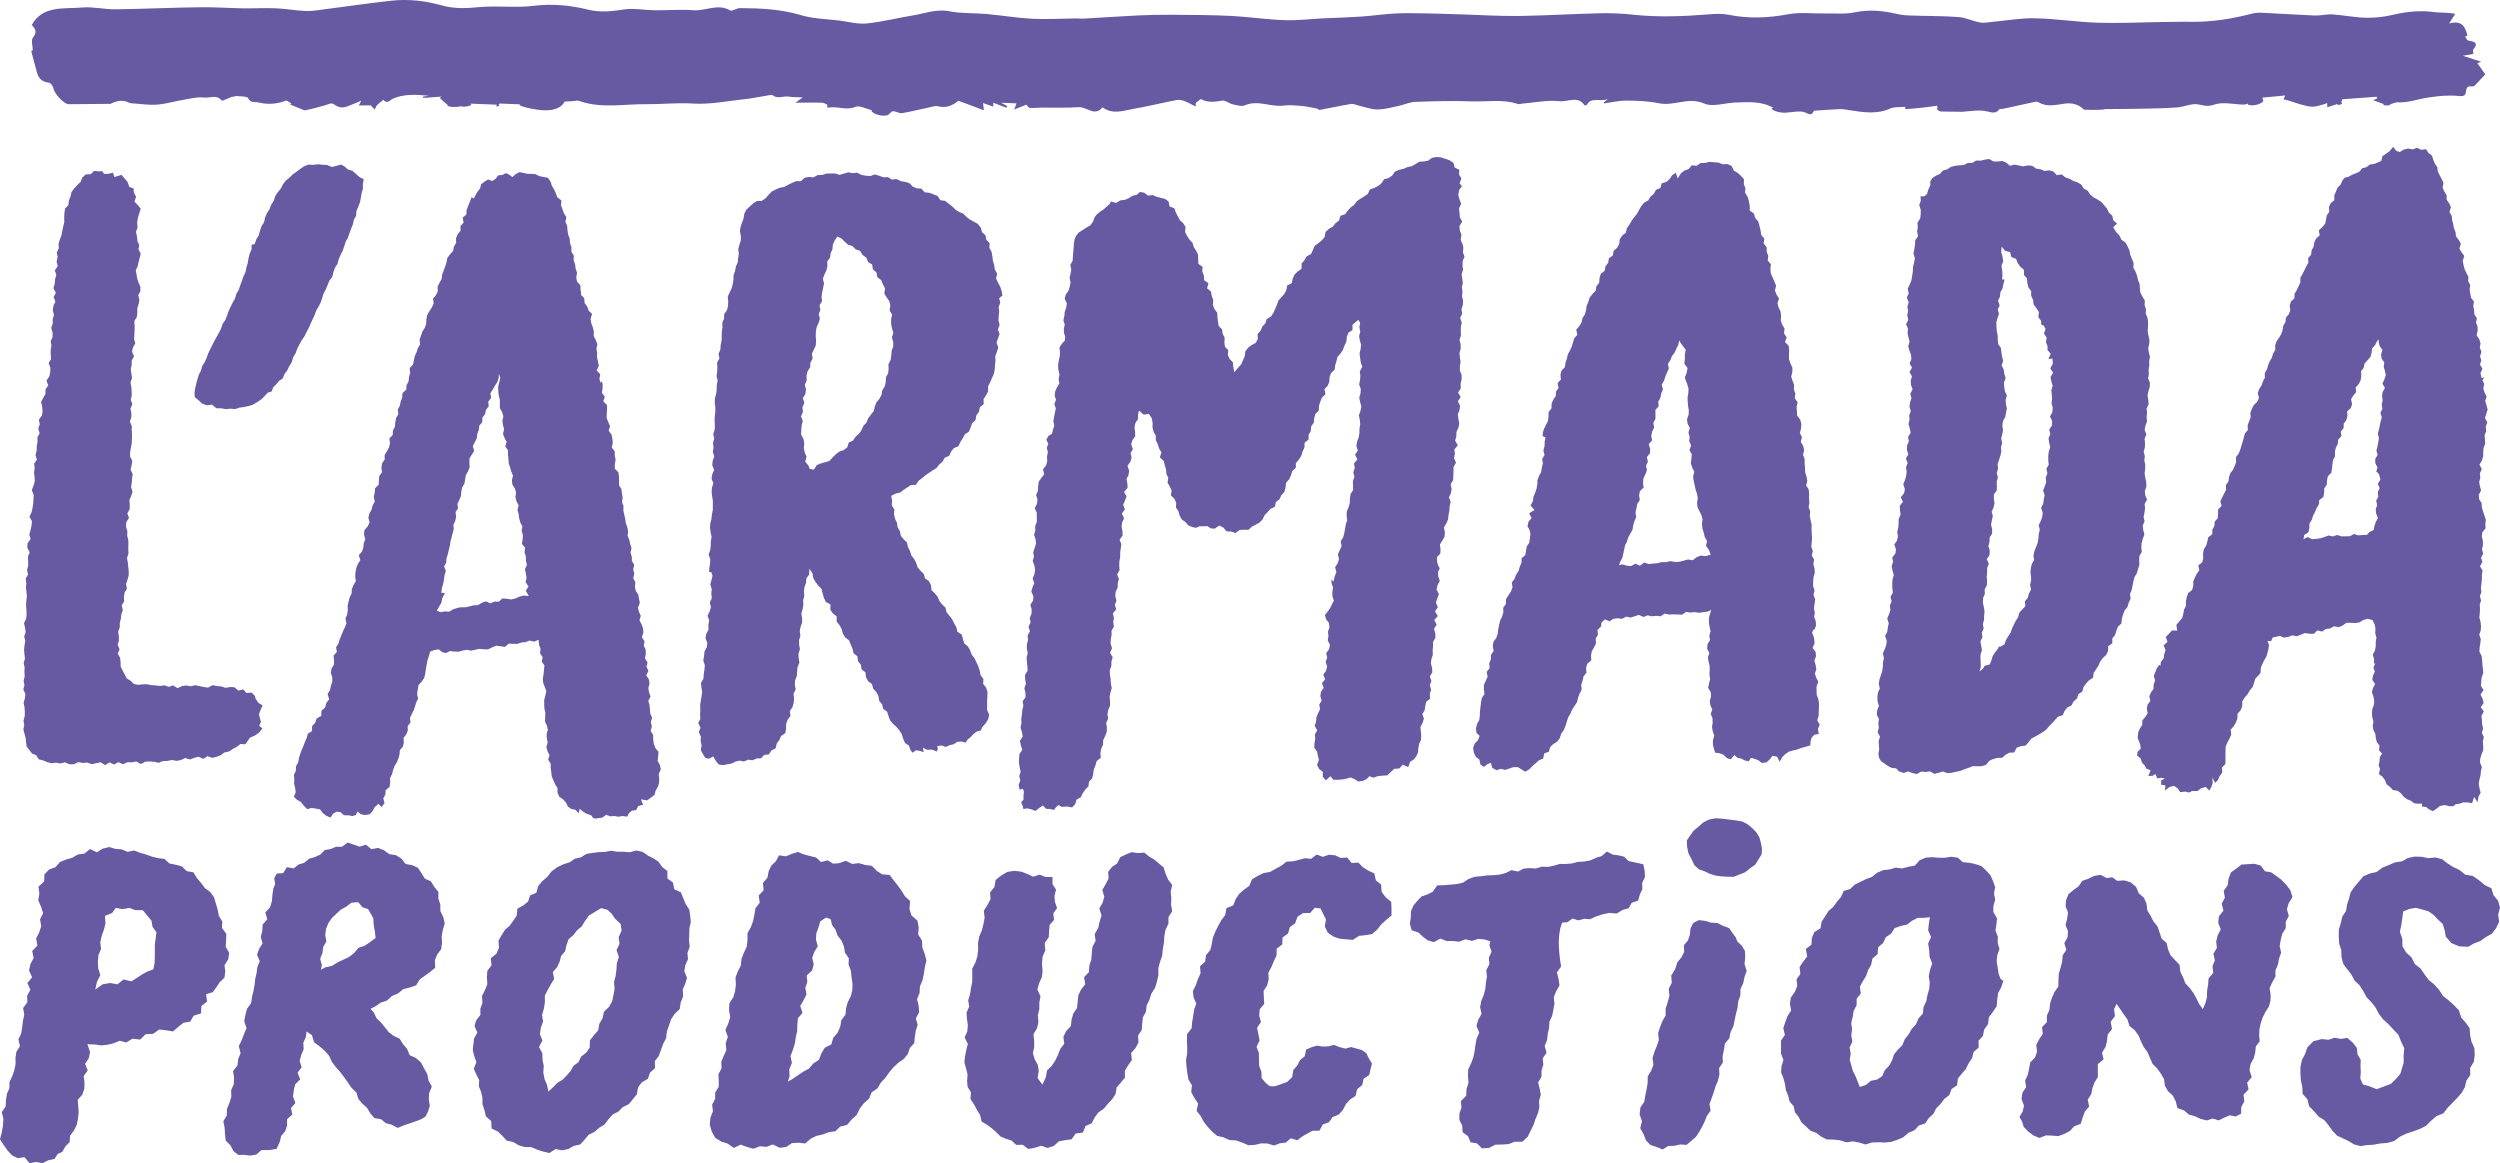
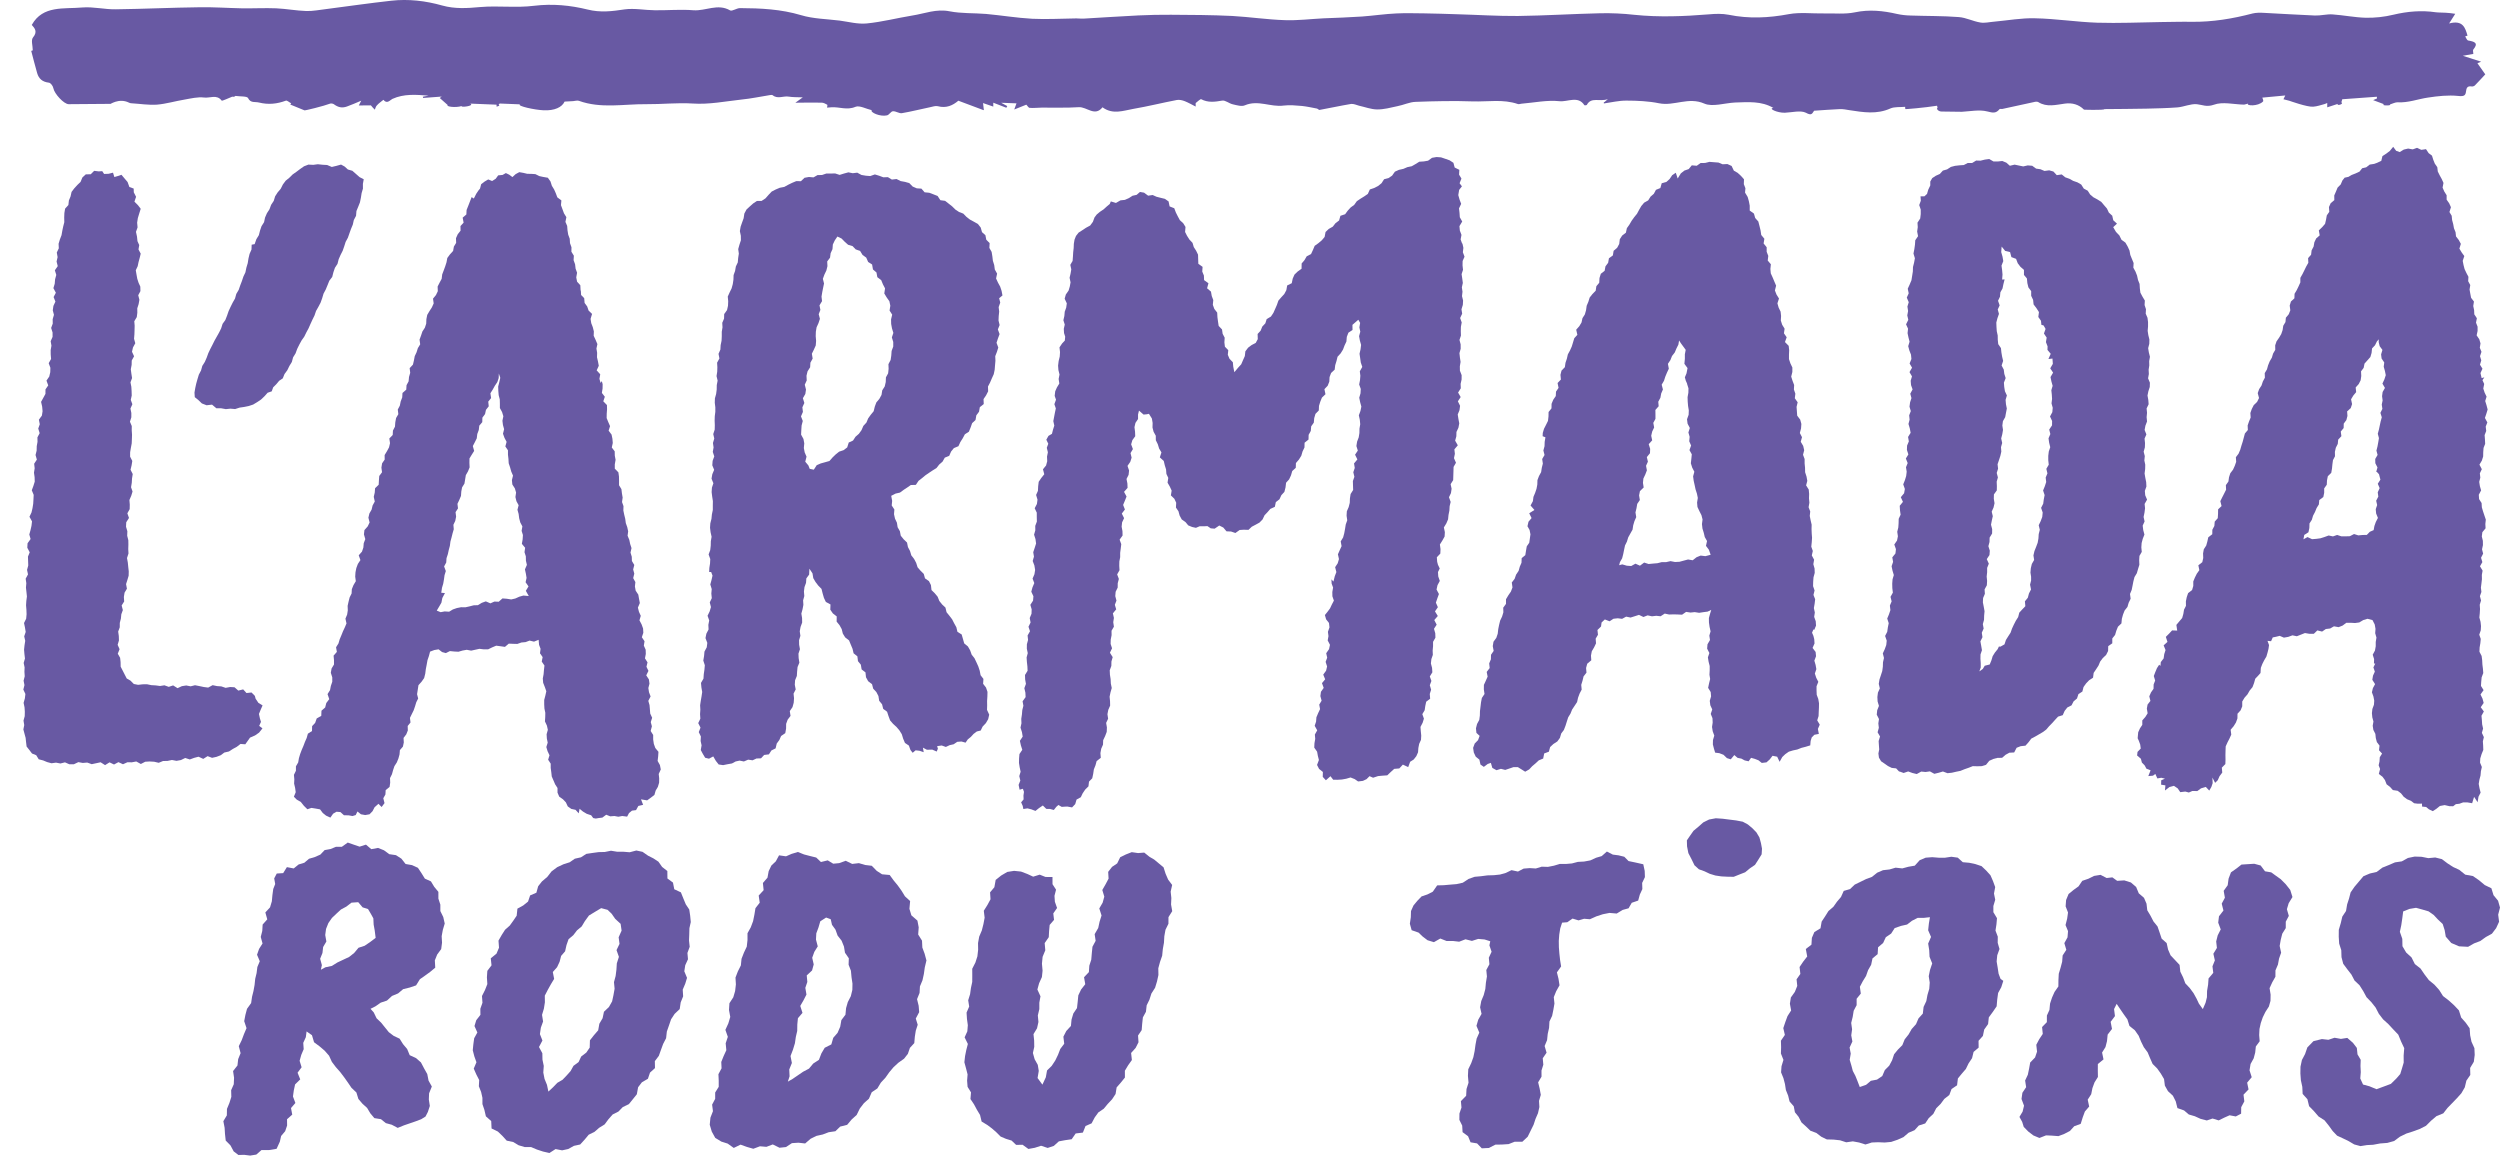
<svg xmlns="http://www.w3.org/2000/svg" width="144" height="67" viewBox="0 0 144 67" fill="none">
  <g clip-path="url(#clip0_86_61)">
    <path d="M129.088 64.148L128.781 64.308L128.424 64.24L128.112 64.379L127.797 64.535L127.444 64.427L127.112 64.539L126.749 64.444L126.421 64.295L126.075 64.194L125.802 63.961L125.42 63.826L125.323 63.439L125.159 63.113L124.876 62.852L124.697 62.534L124.649 62.154L124.466 61.842L124.256 61.546L123.99 61.281L123.843 60.948L123.702 60.612L123.484 60.319L123.324 59.993L123.186 59.657L122.967 59.343L122.656 59.093L122.539 58.718L122.318 58.409L122.102 58.094L121.92 57.822L121.77 58.121L121.821 58.527L121.573 58.857L121.651 59.267L121.401 59.592L121.363 59.97L121.275 60.313L121.08 60.626L121.162 61.022L120.836 61.289L120.834 61.663L120.84 62.034L120.645 62.345L120.523 62.677L120.454 63.026L120.252 63.34L120.336 63.737L120.089 64.024L119.965 64.36L119.849 64.733L119.475 64.871L119.226 65.145L118.902 65.313L118.564 65.441L118.19 65.412L117.852 65.397L117.47 65.547L117.122 65.401L116.826 65.174L116.567 64.909L116.477 64.619L116.32 64.335L116.502 64.03L116.584 63.689L116.439 63.3L116.49 62.944L116.706 62.621L116.647 62.238L116.803 61.905L116.876 61.554L116.939 61.201L117.22 60.91L117.334 60.574L117.29 60.18L117.458 59.861L117.663 59.554L117.624 59.158L117.899 58.876L117.901 58.495L118.048 58.172L118.083 57.808L118.195 57.465L118.342 57.135L118.562 56.821L118.566 56.453L118.585 56.089L118.688 55.746L118.78 55.397L118.808 55.035L119.02 54.709L118.906 54.324L119.089 53.992L119.118 53.632L118.974 53.283L119.068 52.915L119.118 52.559L118.98 52.206L119.007 51.842L119.15 51.495L119.436 51.261L119.725 51.053L119.939 50.736L120.29 50.616L120.622 50.452L120.991 50.391L121.344 50.574L121.672 50.536L121.949 50.736L122.358 50.71L122.74 50.83L123.041 51.089L123.194 51.457L123.494 51.714L123.639 52.052L123.683 52.433L123.872 52.749L124.04 53.075L124.273 53.363L124.393 53.712L124.511 54.065L124.8 54.322L124.88 54.69L125.025 55.027L125.283 55.3L125.544 55.578L125.586 55.969L125.745 56.295L125.873 56.638L126.132 56.914L126.35 57.21L126.524 57.526L126.656 57.808L126.883 58.125L127.041 57.757L127.12 57.44L127.127 57.078L127.186 56.724L127.213 56.358L127.484 56.036L127.438 55.66L127.576 55.319L127.49 54.936L127.694 54.6L127.652 54.227L127.74 53.876L127.914 53.533L127.769 53.146L127.813 52.778L128.07 52.446L127.971 52.05L128.154 51.709L128.084 51.312L128.315 50.99L128.366 50.611L128.504 50.248L128.821 50.025L129.109 49.8L129.472 49.776L129.846 49.753L130.213 49.852L130.465 50.187L130.822 50.248L131.095 50.445L131.37 50.641L131.658 50.931L131.918 51.261L132.046 51.669L131.828 52.025L131.725 52.37L131.836 52.755L131.66 53.089V53.458L131.458 53.782L131.37 54.133L131.309 54.486L131.393 54.875L131.274 55.212L131.209 55.561L131.066 55.895L131.064 56.259L130.881 56.583L130.728 56.918L130.787 57.292L130.78 57.652L130.688 57.976L130.488 58.287L130.337 58.594L130.222 58.925L130.146 59.267L130.129 59.619L130.157 59.978L129.936 60.277L129.9 60.626L129.812 60.961L129.632 61.287L129.573 61.651L129.699 62.046L129.436 62.36L129.516 62.751L129.226 63.054L129.273 63.439L129.094 63.773L129.088 64.148Z" fill="#6859A3" />
    <path d="M21.339 58.104L21.53 58.319L21.69 58.653L21.948 58.899L22.171 59.175L22.395 59.453L22.677 59.667L23.017 59.827L23.216 60.143L23.452 60.424L23.599 60.778L23.966 60.948L24.247 61.196L24.426 61.537L24.611 61.867L24.684 62.242L24.873 62.585L24.716 62.974L24.701 63.331L24.758 63.702L24.646 64.047L24.51 64.312L24.26 64.468L23.932 64.592L23.603 64.705L23.271 64.819L22.908 64.966L22.566 64.785L22.223 64.692L21.944 64.465L21.564 64.404L21.329 64.125L21.144 63.815L20.879 63.576L20.642 63.298L20.529 62.928L20.245 62.658L20.038 62.353L19.819 62.044L19.592 61.745L19.343 61.464L19.116 61.163L18.954 60.809L18.702 60.521L18.406 60.269L18.089 60.033L17.969 59.627L17.659 59.41L17.616 59.741L17.467 60.069L17.493 60.431L17.354 60.759L17.258 61.102L17.373 61.474L17.14 61.788L17.293 62.172L16.997 62.463L16.922 62.812L16.875 63.157L17.014 63.531L16.762 63.824L16.833 64.202L16.533 64.468L16.537 64.831L16.426 65.157L16.193 65.433L16.119 65.761L15.932 66.171L15.489 66.245H15.059L14.763 66.504L14.41 66.561L14.062 66.518L13.734 66.527L13.461 66.321L13.276 65.976L13.001 65.696L12.959 65.311L12.938 64.958L12.865 64.581L13.066 64.247L13.073 63.872L13.216 63.525L13.325 63.178L13.314 62.795L13.465 62.454L13.482 62.08L13.425 61.693L13.678 61.371L13.719 61.005L13.858 60.662L13.755 60.258L13.921 59.917L14.051 59.57L14.2 59.221L14.066 58.819L14.135 58.458L14.228 58.108L14.465 57.778L14.517 57.416L14.601 57.08L14.664 56.731L14.7 56.381L14.78 56.049L14.824 55.7L14.963 55.367L14.805 54.993L14.923 54.657L15.122 54.345L15.019 53.967L15.107 53.622L15.128 53.254L15.395 52.955L15.284 52.557L15.555 52.263L15.658 51.916L15.691 51.558L15.739 51.205L15.851 50.921L15.794 50.595L15.941 50.315L16.311 50.292L16.525 49.947L16.919 50.022L17.201 49.793L17.53 49.694L17.799 49.465L18.137 49.364L18.452 49.225L18.698 48.966L19.042 48.903L19.353 48.775H19.691L20.031 48.531L20.378 48.653L20.714 48.767L21.079 48.651L21.386 48.912L21.776 48.84L22.118 48.977L22.419 49.2L22.807 49.257L23.118 49.457L23.361 49.766L23.733 49.831L24.073 49.987L24.281 50.3L24.472 50.609L24.823 50.769L25.012 51.081L25.251 51.371V51.76L25.364 52.107V52.477L25.532 52.822L25.616 53.195L25.507 53.561L25.44 53.925L25.461 54.297L25.413 54.667L25.182 54.98L25.047 55.317L25.07 55.738L24.768 55.988L24.476 56.2L24.186 56.403L23.966 56.758L23.601 56.882L23.221 56.975L22.929 57.221L22.58 57.366L22.288 57.633L21.929 57.753L21.619 57.968L21.331 58.113L21.339 58.104ZM18.477 55.86L18.74 55.717L19.116 55.637L19.433 55.439L19.769 55.281L20.109 55.121L20.399 54.892L20.651 54.591L21.003 54.476L21.312 54.267L21.637 54.021L21.585 53.605L21.522 53.254L21.505 52.896L21.362 52.637L21.199 52.362L20.886 52.263L20.634 51.966L20.245 51.993L19.945 52.223L19.639 52.387L19.382 52.624L19.122 52.871L18.914 53.169L18.78 53.506L18.733 53.857L18.799 54.23L18.612 54.549L18.574 54.892L18.44 55.224L18.54 55.59L18.482 55.86H18.477Z" fill="#6859A3" />
    <path d="M39.701 52.389L39.754 52.744L39.789 53.11L39.71 53.464L39.701 53.821L39.687 54.177L39.726 54.534L39.596 54.89L39.628 55.252L39.47 55.597L39.416 55.946L39.573 56.325L39.468 56.667L39.325 57.002L39.349 57.389L39.208 57.738L39.151 58.123L38.859 58.399L38.654 58.712L38.534 59.063L38.41 59.417L38.368 59.8L38.198 60.128L38.07 60.477L37.948 60.818L37.719 61.121L37.727 61.522L37.44 61.783L37.32 62.137L36.972 62.341L36.755 62.625L36.682 63.029L36.455 63.312L36.222 63.599L35.873 63.767L35.621 64.026L35.288 64.194L35.048 64.467L34.826 64.766L34.513 64.96L34.24 65.197L33.91 65.359L33.675 65.641L33.417 65.923L33.056 66.001L32.734 66.182L32.377 66.26L32 66.186L31.647 66.413L31.279 66.329L30.927 66.213L30.588 66.07H30.219L29.872 65.967L29.562 65.78L29.188 65.702L28.938 65.427L28.678 65.178L28.314 65L28.294 64.573L27.987 64.301L27.901 63.929L27.788 63.596V63.235L27.712 62.896L27.582 62.57L27.601 62.21L27.435 61.886L27.288 61.552L27.443 61.186L27.321 60.843L27.231 60.496L27.265 60.149L27.313 59.802L27.496 59.471L27.33 59.099L27.433 58.763L27.672 58.456L27.668 58.104L27.79 57.759L27.762 57.37L27.934 57.029L28.071 56.684L28.046 56.297L28.071 55.921L28.312 55.603L28.268 55.199L28.598 54.93L28.743 54.587L28.713 54.181L28.9 53.853L29.091 53.554L29.364 53.312L29.566 53.032L29.761 52.744L29.803 52.338L30.137 52.155L30.416 51.93L30.536 51.575L30.895 51.421L30.998 51.049L31.216 50.771L31.523 50.51L31.771 50.191L32.096 49.949L32.464 49.778L32.814 49.667L33.11 49.461L33.465 49.381L33.772 49.183L34.127 49.13L34.481 49.082L34.836 49.074L35.193 49.002L35.554 49.061H35.916L36.27 49.09L36.653 48.989L37.009 49.065L37.329 49.288L37.631 49.44L37.925 49.633L38.137 49.934L38.439 50.172L38.444 50.601L38.763 50.836L38.838 51.221L39.22 51.4L39.361 51.752L39.502 52.09L39.699 52.385L39.701 52.389ZM31.588 62.875L31.859 62.623L32.102 62.37L32.401 62.196L32.638 61.949L32.865 61.695L33.033 61.392L33.327 61.175L33.476 60.856L33.77 60.63L33.967 60.342L33.98 59.922L34.208 59.631L34.456 59.345L34.523 58.967L34.71 58.649L34.788 58.277L35.074 58.005L35.258 57.679L35.336 57.317L35.401 56.951L35.365 56.571L35.46 56.217L35.506 55.853L35.529 55.489L35.649 55.115L35.512 54.726L35.684 54.366L35.634 53.987L35.804 53.603L35.748 53.213L35.435 52.925L35.231 52.631L34.996 52.406L34.628 52.309L34.28 52.517L33.923 52.734L33.688 53.058L33.505 53.363L33.234 53.59L33.024 53.865L32.749 54.097L32.629 54.44L32.55 54.795L32.321 55.06L32.233 55.399L32.088 55.71L31.842 55.988L31.918 56.383L31.737 56.684L31.554 57.012L31.38 57.349L31.386 57.732L31.328 58.098L31.221 58.456L31.281 58.838L31.153 59.194L31.099 59.564L31.244 59.934L31.046 60.307L31.239 60.666L31.246 61.036L31.321 61.398L31.294 61.779L31.365 62.143L31.506 62.488L31.586 62.871L31.588 62.875Z" fill="#6859A3" />
    <path d="M115.391 56.495L115.272 56.865L115.091 57.197L115.039 57.58L115.007 57.963L114.787 58.285L114.556 58.6L114.514 58.986L114.291 59.301L114.214 59.671L113.964 59.949L113.97 60.342L113.678 60.59L113.59 60.952L113.39 61.251L113.235 61.571L113 61.844L112.775 62.118L112.727 62.513L112.41 62.726L112.28 63.073L111.992 63.298L111.78 63.584L111.528 63.834L111.358 64.162L111.095 64.404L110.892 64.711L110.524 64.829L110.281 65.098L109.93 65.248L109.64 65.498L109.292 65.652L108.931 65.774L108.561 65.809L108.181 65.793L107.818 65.807L107.45 65.923L107.087 65.809L106.724 65.742L106.344 65.797L105.987 65.681L105.615 65.641L105.225 65.631L104.906 65.475L104.618 65.256L104.28 65.13L104.026 64.886L103.765 64.65L103.6 64.331L103.387 64.066L103.32 63.723L103.079 63.445L102.997 63.108L102.867 62.785L102.814 62.44L102.726 62.103L102.59 61.769L102.615 61.415L102.726 61.049L102.581 60.683L102.592 60.319L102.581 59.943L102.808 59.612L102.718 59.219L102.835 58.87L102.961 58.527L103.169 58.203L103.098 57.814L103.154 57.454L103.383 57.134L103.522 56.789L103.482 56.409L103.7 56.099L103.656 55.7L103.866 55.388L104.095 55.094L104.015 54.661L104.339 54.414L104.364 54.021L104.507 53.687L104.861 53.47L104.927 53.085L105.126 52.784L105.319 52.475L105.603 52.231L105.811 51.937L106.041 51.667L106.199 51.316L106.562 51.211L106.831 50.954L107.159 50.794L107.486 50.634L107.826 50.508L108.124 50.268L108.462 50.123L108.836 50.081L109.187 49.978L109.571 50.02L109.926 49.925L110.291 49.862L110.575 49.547L110.921 49.402L111.297 49.374L111.673 49.404H112.036L112.399 49.349L112.765 49.4L113.057 49.663L113.428 49.696L113.785 49.772L114.138 49.89L114.407 50.146L114.652 50.418L114.797 50.75L114.923 51.097L114.854 51.469L114.925 51.825L114.818 52.187V52.542L115.026 52.887L114.995 53.243L114.94 53.602L115.072 53.95L115.068 54.307L115.171 54.663L115.041 55.022L115.007 55.382L115.066 55.733L115.119 56.087L115.232 56.383L115.4 56.505L115.391 56.495ZM111.158 52.831L110.823 52.868H110.461L110.132 53.035L109.848 53.253L109.493 53.333L109.134 53.457L108.931 53.773L108.622 53.985L108.467 54.318L108.177 54.562L108.152 54.959L107.856 55.203L107.778 55.571L107.602 55.881L107.484 56.215L107.295 56.522L107.129 56.838L107.182 57.231L106.942 57.528V57.898L106.772 58.22L106.715 58.573L106.629 58.92L106.68 59.286L106.632 59.636L106.697 59.991L106.537 60.338L106.602 60.691L106.543 61.047L106.644 61.39L106.722 61.686L106.869 61.966L106.988 62.261L107.123 62.612L107.486 62.486L107.761 62.254L108.116 62.185L108.418 61.981L108.567 61.636L108.819 61.383L108.985 61.072L109.101 60.725L109.321 60.456L109.575 60.201L109.71 59.867L109.934 59.585L110.113 59.272L110.363 58.992L110.505 58.661L110.755 58.384L110.799 57.997L110.955 57.666L111.022 57.307L111.125 56.958L111.152 56.596L111.095 56.23L111.167 55.874L111.295 55.494L111.142 55.111L111.123 54.734L111.062 54.349L111.228 53.968L111.062 53.584L111.102 53.203L111.163 52.835L111.158 52.831Z" fill="#6859A3" />
    <path d="M53.358 55.342L53.267 55.727L53.215 56.1L53.135 56.464L52.988 56.817L52.967 57.193L52.822 57.551L52.915 57.934L52.944 58.3L52.749 58.668L52.86 59.026L52.749 59.366L52.694 59.716L52.663 60.082L52.411 60.357L52.293 60.702L52.073 60.982L51.747 61.213L51.466 61.472L51.224 61.76L51 62.076L50.737 62.36L50.536 62.694L50.212 62.913L50.051 63.285L49.761 63.544L49.524 63.853L49.345 64.219L49.053 64.484L48.795 64.791L48.394 64.892L48.119 65.159L47.733 65.216L47.388 65.347L47.027 65.427L46.693 65.591L46.376 65.864L45.99 65.82L45.614 65.845L45.274 66.07L44.9 66.11L44.512 65.919L44.146 66.058L43.773 66.026L43.392 66.169L43.025 66.064L42.656 65.931L42.265 66.121L41.914 65.871L41.547 65.755L41.198 65.542L40.999 65.181L40.881 64.785L40.921 64.377L41.066 64.003L41.018 63.626L41.194 63.294V62.928L41.398 62.602V62.238L41.381 61.874L41.562 61.535L41.545 61.169L41.681 60.83L41.837 60.492L41.799 60.094L41.923 59.722L41.782 59.32L41.952 58.948L42.063 58.575L41.99 58.176L42.015 57.787L42.238 57.444L42.343 57.084L42.387 56.703L42.364 56.308L42.502 55.95L42.674 55.607L42.712 55.227L42.851 54.871L43.014 54.526L43.056 54.145V53.754L43.245 53.413L43.378 53.058L43.453 52.688L43.514 52.311L43.76 51.996L43.701 51.583L43.985 51.274L43.943 50.86L44.207 50.553L44.276 50.178L44.432 49.854L44.686 49.614L44.873 49.267L45.274 49.324L45.597 49.183L45.96 49.074L46.309 49.215L46.66 49.307L47.014 49.394L47.285 49.652L47.678 49.557L47.993 49.749L48.337 49.717L48.715 49.581L49.085 49.762L49.473 49.717L49.832 49.823L50.214 49.869L50.5 50.161L50.806 50.359L51.245 50.399L51.474 50.712L51.712 51.003L51.93 51.308L52.125 51.627L52.423 51.901L52.383 52.349L52.495 52.723L52.843 53.026L52.917 53.413L52.887 53.828L53.108 54.181L53.127 54.579L53.259 54.936L53.366 55.334L53.358 55.342ZM45.383 62.301L45.645 62.151L45.954 61.941L46.261 61.731L46.599 61.552L46.842 61.26L47.17 61.047L47.313 60.675L47.504 60.351L47.884 60.159L47.995 59.779L48.245 59.49L48.396 59.139L48.463 58.758L48.698 58.447L48.734 58.066L48.833 57.721L49.007 57.381L49.095 57.019L49.102 56.653L49.047 56.283L49.013 55.914L48.879 55.567L48.892 55.197L48.671 54.877L48.612 54.52L48.476 54.183L48.245 53.887L48.125 53.55L47.922 53.268L47.85 52.949L47.584 52.85L47.248 53.068L47.145 53.422L47.019 53.76L47 54.12L47.103 54.511L46.905 54.827L46.783 55.168L46.87 55.55L46.775 55.898L46.468 56.184L46.502 56.56L46.387 56.899L46.452 57.286L46.284 57.614L46.095 57.942L46.223 58.34L45.96 58.649L45.925 59.011L45.92 59.381L45.839 59.732L45.788 60.088L45.675 60.46L45.534 60.828L45.612 61.228L45.461 61.602L45.48 61.994L45.379 62.305L45.383 62.301Z" fill="#6859A3" />
    <path d="M60.623 50.515L60.625 50.931L60.828 51.245L60.738 51.6L60.761 51.941L60.887 52.3L60.669 52.614L60.713 52.984L60.461 53.275L60.428 53.622L60.409 53.981L60.173 54.322L60.209 54.736L60.054 55.113L60.016 55.508L60.052 55.912L60.014 56.278L59.852 56.636L59.753 56.996L59.932 57.387L59.865 57.753V58.123L59.779 58.489L59.814 58.866L59.733 59.23L59.529 59.566L59.567 59.936L59.573 60.298L59.495 60.654L59.596 61.013L59.776 61.335L59.833 61.684L59.764 62.095L60.043 62.475L60.239 62.053L60.31 61.659L60.579 61.394L60.782 61.087L60.94 60.761L61.072 60.42L61.299 60.119L61.251 59.713L61.419 59.385L61.685 59.095L61.721 58.725L61.824 58.378L62.034 58.066L62.076 57.694L62.111 57.332L62.271 56.996L62.51 56.691L62.441 56.287L62.72 55.994L62.745 55.622L62.857 55.277L62.888 54.909L62.926 54.532L63.109 54.192L63.052 53.807L63.258 53.451L63.336 53.089L63.449 52.732L63.319 52.326L63.512 51.995L63.608 51.646L63.493 51.264L63.686 50.927L63.854 50.609L63.831 50.22L64.054 49.932L64.35 49.732L64.524 49.377L64.849 49.217L65.188 49.084L65.553 49.137L65.908 49.109L66.212 49.353L66.483 49.511L66.727 49.715L67.02 49.957L67.136 50.321L67.283 50.662L67.516 50.973L67.43 51.358L67.47 51.726L67.453 52.099L67.52 52.484L67.304 52.826L67.302 53.209L67.132 53.554L67.065 53.927L67.044 54.301L66.978 54.671L66.941 55.05L66.817 55.407L66.718 55.773L66.725 56.161L66.643 56.533L66.533 56.895L66.321 57.227L66.206 57.585L66.048 57.907L66.006 58.279L65.83 58.601L65.79 58.967L65.761 59.335L65.551 59.646L65.578 60.033L65.412 60.361L65.152 60.652L65.196 61.058L64.98 61.361L64.793 61.674L64.795 62.067L64.56 62.358L64.318 62.635L64.257 63.014L64.056 63.319L63.806 63.586L63.575 63.864L63.266 64.074L63.056 64.364L62.876 64.705L62.527 64.857L62.374 65.237L61.958 65.288L61.729 65.62L61.349 65.675L60.99 65.742L60.698 66.005L60.346 66.121L59.965 65.995L59.606 66.112L59.235 66.18L58.901 65.938L58.529 65.946L58.267 65.696L57.944 65.597L57.635 65.465L57.395 65.225L57.141 65.002L56.868 64.798L56.541 64.6L56.451 64.223L56.268 63.918L56.1 63.605L55.898 63.304L55.93 62.921L55.733 62.602L55.705 62.246L55.733 61.886L55.644 61.539L55.548 61.188L55.588 60.828L55.659 60.477L55.749 60.132L55.562 59.751L55.718 59.406L55.747 59.051L55.697 58.687L55.674 58.325L55.825 57.978L55.768 57.616L55.877 57.263L55.926 56.909L56.001 56.56L56.003 56.179L56.001 55.799L56.182 55.445L56.297 55.088L56.341 54.705L56.335 54.32L56.402 53.95L56.553 53.594L56.646 53.226L56.715 52.86L56.667 52.46L56.873 52.132L57.053 51.798L57.028 51.4L57.276 51.104L57.351 50.683L57.666 50.431L58.017 50.224L58.412 50.161L58.811 50.203L59.178 50.342L59.51 50.496L59.888 50.38L60.22 50.513L60.623 50.515Z" fill="#6859A3" />
-     <path d="M76.066 52.33L75.734 52.286L75.466 52.587L75.056 52.593L74.739 52.801L74.596 53.186L74.296 53.405L74.193 53.769L73.874 53.998L73.859 54.398L73.536 54.646L73.528 55.033L73.374 55.365L73.231 55.702L73.057 56.032L73.078 56.411L72.986 56.758L72.782 57.075L72.797 57.448L72.82 57.822L72.56 58.136L72.53 58.495L72.631 58.872L72.406 59.2L72.482 59.572L72.553 59.928L72.377 60.296L72.511 60.649L72.52 61.015L72.524 61.386L72.656 61.733L72.671 62.105L72.921 62.393L73.139 62.564L73.429 62.572L73.782 62.45L74.149 62.313L74.433 62.038L74.491 61.634L74.729 61.369L74.882 61.059L75.153 60.839L75.235 60.454L75.571 60.311L75.865 60.229L76.177 60.279L76.499 60.273L76.835 60.187L77.166 60.317L77.504 60.399L77.826 60.309L78.128 60.395L78.422 60.475L78.695 60.654L78.836 60.95L79.027 61.259L78.939 61.594L78.867 61.924L78.546 62.13L78.466 62.498L78.172 62.734L78.084 63.117L77.769 63.329L77.528 63.59L77.355 63.925L77.114 64.196L76.759 64.343L76.543 64.642L76.196 64.77L75.995 65.128L75.604 65.132L75.31 65.288L75.016 65.456L74.724 65.679L74.346 65.565L74.059 65.814L73.714 65.856L73.385 65.982L73.005 65.866L72.644 65.858L72.272 65.946L71.896 65.965L71.55 65.809L71.199 65.687L70.821 65.668L70.481 65.513L70.105 65.424L69.813 65.176L69.559 64.903L69.332 64.61L69.162 64.288L68.923 63.983L69.013 63.569L68.797 63.241L68.616 62.907L68.654 62.509L68.455 62.181L68.39 61.81L68.343 61.438L68.314 61.068L68.381 60.694L68.383 60.321L68.367 59.941L68.377 59.56L68.637 59.232L68.671 58.851L68.734 58.481L68.784 58.14L68.908 57.81L68.753 57.462L68.709 57.086L68.885 56.733L69.005 56.388L69.152 56.057L69.122 55.658L69.418 55.386L69.467 55.014L69.717 54.717L69.801 54.358L69.866 53.992L70.008 53.653L70.172 53.323L70.349 53.001L70.571 52.709L70.64 52.311L71.037 52.147L71.172 51.791L71.379 51.484L71.657 51.242L71.957 51.028L72.119 50.647L72.446 50.451L72.776 50.289L73.16 50.22L73.475 50.043L73.796 49.871L74.099 49.633L74.479 49.61L74.836 49.524L75.163 49.433L75.514 49.469L75.841 49.223L76.196 49.353L76.545 49.233L76.902 49.265L77.229 49.419L77.595 49.393L77.857 49.707L78.239 49.686L78.495 49.947L78.794 50.138L79.159 50.308L79.247 50.704L79.554 50.956L79.579 51.366L79.818 51.686L80.137 51.949L80.15 52.345L80.152 52.732L79.837 52.992L79.56 53.245L79.321 53.548L79.033 53.8L78.636 53.867L78.277 53.907L77.922 54.137L77.542 54.105L77.164 54.069L76.801 53.943L76.475 53.716L76.31 53.365L76.373 52.959L76.205 52.616L76.066 52.33Z" fill="#6859A3" />
-     <path d="M5.035 60.149L5.188 60.597L5.117 60.948L4.901 61.276L5.052 61.659L4.819 61.981L4.867 62.347L4.857 62.715L4.737 63.056L4.472 63.352L4.51 63.723L4.531 64.082L4.491 64.434L4.424 64.785L4.26 65.115L4.036 65.414L4.013 65.78L3.765 66.035L3.59 66.342L3.32 66.472L3.137 66.756L2.782 66.83L2.442 67L2.074 66.929L1.699 66.998L1.411 66.653L1.018 66.712L0.693 66.548L0.443 66.281L0.218 65.961L-0.002 65.62L0.105 65.223L0.17 64.833L0.195 64.432L0.103 64.053L0.325 63.731L0.344 63.371L0.395 63.012L0.542 62.684L0.546 62.32L0.705 61.992L0.821 61.655L0.897 61.306L0.892 60.944L0.941 60.591L1.149 60.258L1.06 59.871L1.222 59.526L1.279 59.164L1.321 58.8L1.398 58.443L1.331 58.062L1.577 57.728L1.564 57.357L1.749 57.01L1.577 56.619L1.85 56.291L1.671 55.895L1.749 55.532L1.938 55.182L1.854 54.779L2.154 54.461L2.081 54.055L2.257 53.708L2.377 53.344L2.305 52.957L2.486 52.595L2.36 52.221L2.203 51.855L2.268 51.47L2.217 51.07L2.543 50.773L2.56 50.361L2.83 50.083L3.2 49.944L3.452 49.654L3.798 49.509L4.162 49.408L4.489 49.215L4.867 49.166L5.182 48.907L5.581 49.093L5.915 48.884L6.282 48.788L6.643 48.895L7.002 48.922L7.347 49.063L7.727 48.989L8.069 49.12L8.416 49.221L8.756 49.343L9.104 49.429L9.47 49.473L9.759 49.736L10.116 49.808L10.48 49.907L10.753 50.178L11.143 50.248L11.347 50.586L11.584 50.862L11.802 51.154L12.105 51.379L12.325 51.678L12.432 52.035L12.535 52.389L12.607 52.755L12.804 53.077L12.785 53.451L13.037 53.79L13.024 54.16L13.001 54.537L13.203 54.89L13.146 55.254L12.93 55.595L12.976 55.952L12.93 56.314L12.661 56.569L12.468 56.861L12.254 57.151L11.872 57.263L11.926 57.69L11.599 57.944L11.578 58.371L11.156 58.502L10.956 58.845L10.562 58.914L10.274 59.145L9.965 59.41L9.562 59.343L9.174 59.299L8.81 59.553L8.392 59.57L8.073 59.88L7.632 59.829L7.273 60.046L6.895 59.947L6.553 60.09L6.2 60.176L5.843 60.216L5.48 60.164L5.043 60.147L5.035 60.149ZM5.484 56.996L5.921 56.693L6.326 56.621L6.761 56.697L7.124 56.417L7.559 56.526L7.874 56.337L8.164 56.137L8.462 55.973L8.833 55.832L8.907 55.46L8.915 55.113L8.922 54.779L8.915 54.436L8.962 54.078L9.012 53.697L8.789 53.392L8.724 53.03L8.487 52.746L8.229 52.429L7.8 52.422L7.437 52.294L7.047 52.368L6.669 52.296L6.459 52.587L6.043 52.757L6.077 53.18L5.99 53.537L5.862 53.897L5.774 54.267L5.82 54.654L5.669 55.016L5.636 55.395L5.657 55.778L5.78 56.167L5.591 56.535L5.484 57.004V56.996Z" fill="#6859A3" />
    <path d="M85.84 54.217L85.513 54.114L85.143 54.082L84.782 54.196L84.412 54.103L84.049 54.242L83.686 54.2L83.323 54.202L82.962 54.059L82.592 54.269L82.227 54.158L81.939 53.939L81.71 53.718L81.311 53.579L81.208 53.207L81.263 52.833L81.273 52.477L81.418 52.153L81.641 51.884L81.882 51.634L82.218 51.52L82.531 51.36L82.781 50.998L83.157 50.988L83.518 50.956L83.894 50.925L84.257 50.845L84.582 50.63L84.937 50.504L85.309 50.47L85.676 50.422L86.052 50.411L86.401 50.374L86.737 50.279L87.062 50.121L87.436 50.201L87.761 50.031L88.11 50.003L88.465 50.024L88.803 49.921L89.16 49.932L89.504 49.864L89.84 49.764H90.197L90.543 49.734L90.888 49.644L91.243 49.625L91.602 49.559L91.936 49.406L92.259 49.311L92.557 49.048L92.899 49.225L93.227 49.267L93.559 49.349L93.804 49.597L94.218 49.684L94.653 49.782L94.735 50.165L94.747 50.521L94.588 50.857L94.6 51.211L94.455 51.524L94.359 51.873L93.989 52L93.806 52.317L93.464 52.412L93.122 52.62L92.706 52.584L92.324 52.66L91.95 52.782L91.579 52.948L91.243 52.921L90.924 53.014L90.579 52.91L90.273 53.121L89.977 53.144L89.87 53.474L89.813 53.832L89.786 54.198L89.792 54.568L89.821 54.932L89.861 55.296L89.92 55.668L89.678 56.009L89.771 56.383L89.828 56.752L89.636 57.096L89.498 57.435L89.536 57.805L89.475 58.159L89.403 58.51L89.248 58.838L89.227 59.204L89.149 59.553L89.112 59.911L88.971 60.25L89.082 60.635L88.862 60.956L88.895 61.327L88.79 61.663L88.792 62.015L88.597 62.343L88.685 62.707L88.75 63.064L88.647 63.411L88.668 63.765L88.589 64.118L88.446 64.448L88.335 64.785L88.177 65.105L87.995 65.475L87.686 65.765H87.241L86.896 65.9L86.518 65.925L86.136 65.931L85.756 66.123L85.351 66.144L85.08 65.86L84.704 65.797L84.561 65.448L84.244 65.212L84.223 64.835L84.06 64.505L84.064 64.139L84.181 63.794L84.148 63.426L84.45 63.117L84.471 62.728L84.587 62.366L84.553 61.972L84.572 61.59L84.742 61.238L84.866 60.893L84.939 60.54L84.988 60.178L85.055 59.823L85.208 59.48L85.044 59.087L85.147 58.735L85.338 58.399L85.254 58.02L85.32 57.66L85.462 57.317L85.555 56.964L85.588 56.604L85.647 56.245L85.611 55.874L85.79 55.54L85.756 55.165L85.916 54.821L85.79 54.454L85.84 54.217Z" fill="#6859A3" />
-     <path d="M97.525 53.173L97.85 52.997L98.214 53.043L98.562 53.144L98.921 53.165L99.243 53.329L99.6 53.46L99.803 53.758L99.98 53.994L100.066 54.227L100.326 54.471L100.513 54.781L100.523 55.157L100.484 55.529L100.609 55.921L100.486 56.274L100.41 56.63L100.25 56.972L100.244 57.341L100.122 57.681L100.082 58.047L99.99 58.401L99.917 58.758L99.841 59.118L99.683 59.446L99.608 59.804L99.356 60.109L99.299 60.471L99.222 60.826L99.236 61.203L99.018 61.527L99.039 61.899L98.953 62.252L98.808 62.587L98.709 62.926L98.59 63.256L98.466 63.588L98.531 63.975L98.314 64.278L98.184 64.608L98.029 64.924L97.865 65.212L97.678 65.49L97.422 65.709L97.147 65.944L96.782 65.919L96.442 65.999L96.089 66.007L95.77 66.209L95.4 66.058L95.066 65.95L94.81 65.69L94.674 65.34L94.478 64.987L94.577 64.583L94.441 64.186L94.489 63.784L94.711 63.46L94.77 63.098L94.844 62.74L94.905 62.379L94.909 62.002L95.108 61.676L95.236 61.333L95.184 60.944L95.293 60.593L95.432 60.25L95.549 59.903L95.507 59.518L95.616 59.166L95.751 58.824L95.94 58.493V58.098L96.061 57.73L96.158 57.358L96.118 56.958L96.295 56.604L96.259 56.196L96.488 55.824L96.62 55.42L96.853 55.142L97.011 54.829L96.99 54.455L97.225 54.169L97.336 53.845L97.372 53.483L97.525 53.173Z" fill="#6859A3" />
    <path d="M97.164 48.405L97.33 48.161L97.546 47.854L97.832 47.616L98.109 47.37L98.443 47.204L98.831 47.132L99.226 47.159L99.61 47.208L99.996 47.256L100.383 47.33L100.679 47.49L100.935 47.704L101.17 47.946L101.342 48.236L101.431 48.562L101.491 48.884L101.47 49.21L101.281 49.515L101.088 49.816L100.792 50.018L100.521 50.243L100.192 50.371L99.862 50.504L99.505 50.498L99.154 50.481L98.808 50.43L98.485 50.332L98.178 50.186L97.857 50.071L97.603 49.841L97.431 49.488L97.25 49.139L97.174 48.752L97.164 48.405Z" fill="#6859A3" />
    <path d="M138.423 52.498L138.371 52.9L138.314 53.287L138.232 53.672L138.373 54.078L138.381 54.501L138.595 54.865L138.904 55.149L139.095 55.529L139.423 55.788L139.654 56.127L139.903 56.455L140.223 56.718L140.496 57.021L140.718 57.372L141.046 57.624L141.352 57.9L141.634 58.199L141.764 58.613L142.022 58.903L142.251 59.227L142.28 59.629L142.358 60.004L142.526 60.374L142.543 60.767L142.492 61.158L142.28 61.512L142.289 61.916L142.064 62.244L141.972 62.631L141.776 62.97L141.514 63.262L141.245 63.54L140.976 63.817L140.733 64.129L140.342 64.288L140.031 64.552L139.738 64.844L139.374 65.029L138.99 65.17L138.602 65.294L138.24 65.471L137.9 65.723L137.506 65.832L137.094 65.864L136.695 65.938L136.336 65.957L135.962 66.016L135.603 65.919L135.282 65.729L134.954 65.57L134.616 65.414L134.362 65.147L134.15 64.852L133.894 64.532L133.548 64.309L133.283 64.002L133.004 63.716L132.907 63.315L132.632 63.01L132.613 62.604L132.531 62.225L132.502 61.836L132.508 61.442L132.59 61.057L132.773 60.71L132.903 60.332L133.256 59.97L133.741 59.85L134.115 59.892L134.471 59.774L134.837 59.84L135.204 59.783L135.53 60.067L135.754 60.361L135.792 60.731L135.977 61.045L135.964 61.4L135.981 61.754L135.952 62.12L136.111 62.469L136.477 62.568L136.888 62.738L137.304 62.585L137.716 62.431L138.028 62.124L138.255 61.863L138.358 61.529L138.453 61.205L138.45 60.794L138.484 60.374L138.303 59.991L138.142 59.598L137.85 59.291L137.564 58.983L137.266 58.714L137.023 58.397L136.836 58.037L136.59 57.725L136.311 57.437L136.12 57.084L135.906 56.747L135.622 56.48L135.442 56.135L135.204 55.83L134.969 55.513L134.87 55.13L134.858 54.732L134.736 54.351L134.711 53.954L134.715 53.556L134.828 53.173L134.917 52.797L135.131 52.473L135.194 52.096L135.305 51.754L135.395 51.404L135.62 51.078L135.874 50.777L136.137 50.468L136.508 50.313L136.899 50.222L137.224 49.976L137.59 49.829L137.951 49.673L138.345 49.614L138.698 49.419L139.085 49.339L139.483 49.351L139.87 49.429L140.269 49.391L140.653 49.486L140.974 49.728L141.298 49.938L141.652 50.102L141.999 50.38L142.442 50.46L142.801 50.71L143.122 50.979L143.504 51.164L143.626 51.562L143.889 51.882L144 52.277L143.895 52.685L143.947 53.093L143.777 53.462L143.534 53.781L143.185 53.973L142.862 54.204L142.507 54.339L142.161 54.536L141.642 54.509L141.193 54.316L140.876 53.95L140.813 53.579L140.699 53.222L140.424 52.963L140.181 52.702L139.885 52.494L139.534 52.391L139.164 52.29L138.788 52.353L138.423 52.498Z" fill="#6859A3" />
    <path d="M14.496 14.094L14.668 14.062L14.767 13.776L14.91 13.545L14.977 13.284L15.063 13.029L15.21 12.798L15.267 12.531L15.374 12.283L15.523 12.053L15.616 11.799L15.767 11.572L15.847 11.309L15.993 11.082L16.17 10.873L16.292 10.629L16.453 10.411L16.665 10.238L16.856 10.049L17.075 9.895L17.287 9.735L17.512 9.578L17.766 9.481L18.043 9.495L18.307 9.46L18.572 9.489L18.843 9.504L19.111 9.617L19.376 9.554L19.645 9.479L19.853 9.594L20.038 9.763L20.294 9.836L20.499 10.015L20.707 10.2L20.951 10.326L20.903 10.591L20.905 10.865L20.829 11.124L20.787 11.391L20.733 11.656L20.634 11.906L20.531 12.156L20.508 12.432L20.38 12.674L20.321 12.939L20.218 13.187L20.126 13.442L20.038 13.694L19.909 13.932L19.828 14.188L19.739 14.443L19.617 14.683L19.508 14.931L19.441 15.196L19.292 15.425L19.204 15.682L19.137 15.949L18.969 16.17L18.866 16.425L18.763 16.675L18.635 16.915L18.557 17.178L18.465 17.434L18.339 17.674L18.204 17.912L18.116 18.171L17.997 18.412L17.883 18.661L17.774 18.909L17.646 19.146L17.526 19.39L17.369 19.613L17.239 19.851L17.119 20.095L17.024 20.354L16.882 20.583L16.81 20.85L16.667 21.082L16.55 21.324L16.388 21.545L16.287 21.795L16.079 21.934L15.918 22.127L15.735 22.31L15.651 22.542L15.414 22.622L15.229 22.83L15.034 23.015L14.811 23.164L14.58 23.303L14.326 23.387L14.066 23.44L13.803 23.478L13.543 23.562L13.274 23.539L13.008 23.566L12.741 23.518H12.464L12.214 23.307L11.899 23.343L11.628 23.238L11.42 23.038L11.219 22.876L11.202 22.613L11.246 22.354L11.303 22.094L11.376 21.835L11.454 21.578L11.58 21.338L11.653 21.076L11.798 20.846L11.905 20.602L11.996 20.348L12.111 20.106L12.235 19.866L12.355 19.624L12.487 19.39L12.619 19.155L12.739 18.913L12.821 18.654L12.98 18.431L13.079 18.179L13.167 17.922L13.281 17.676L13.402 17.432L13.537 17.197L13.61 16.931L13.749 16.696L13.837 16.439L13.934 16.187L14.02 15.93L14.137 15.684L14.192 15.415L14.27 15.156L14.312 14.889L14.375 14.626L14.486 14.374L14.496 14.094Z" fill="#6859A3" />
    <path d="M84.207 10.732L84.047 10.937L83.997 11.237L84.068 11.49L84.163 11.742L84.039 12.001L84.068 12.255L84.085 12.512L84.224 12.76L84.064 13.025L84.087 13.28L84.181 13.53L84.133 13.791L84.203 13.989L84.242 14.05L84.291 14.277L84.261 14.529L84.356 14.786L84.247 15.034L84.242 15.287L84.27 15.541L84.188 15.791L84.226 16.046L84.259 16.298L84.203 16.551L84.24 16.805L84.211 17.056L84.274 17.31L84.259 17.563L84.181 17.815L84.221 18.067L84.104 18.318L84.194 18.572L84.148 18.825L84.142 19.077L84.15 19.33L84.066 19.58L84.133 19.834L84.135 20.089L84.064 20.339L84.091 20.592L84.129 20.846L84.087 21.099L84.091 21.351L84.19 21.608L84.188 21.86L84.131 22.11L84.142 22.365L83.986 22.611L84.135 22.87L83.974 23.116L84.1 23.375L84.066 23.627L83.965 23.873L84.005 24.13L84.053 24.387L84.005 24.637L83.892 24.881L83.885 25.133L83.816 25.381L83.969 25.649L83.772 25.884L83.801 26.141L83.749 26.389L83.864 26.654L83.726 26.894L83.719 27.146L83.711 27.401L83.703 27.655L83.556 27.889L83.612 28.152L83.575 28.402L83.461 28.64L83.558 28.911L83.499 29.157L83.484 29.412L83.434 29.66L83.409 29.913L83.308 30.15L83.167 30.38L83.224 30.651L83.209 30.905L83.079 31.137L82.938 31.362L82.974 31.631L82.962 31.888L82.762 32.098L82.781 32.359L82.825 32.527L82.928 32.746L82.827 32.95L82.844 33.205L82.932 33.461L82.8 33.707L82.745 33.958L82.882 34.216L82.791 34.465L82.707 34.713L82.821 34.974L82.655 35.216L82.817 35.481L82.615 35.716L82.752 35.981L82.598 36.219L82.672 36.478L82.68 36.73L82.544 36.97V37.22L82.521 37.471L82.531 37.723L82.447 37.965L82.42 38.215L82.487 38.472L82.504 38.726L82.357 38.964L82.449 39.223L82.357 39.467L82.432 39.726L82.355 39.972L82.376 40.247L82.149 40.418L82.096 40.666L82.061 40.908L81.926 41.135L82.017 41.394L81.943 41.633L81.819 41.871L81.838 42.119L81.863 42.37L81.849 42.616L81.744 42.847L81.698 43.083L81.679 43.333L81.58 43.556L81.429 43.748L81.225 43.878L81.112 44.185L80.805 44.042L80.599 44.263L80.308 44.286L80.106 44.469L79.906 44.66L79.627 44.679L79.375 44.703L79.09 44.797L78.884 44.707L78.714 44.879L78.504 44.978L78.227 45.012L78.031 44.877L77.792 44.782L77.546 44.854L77.294 44.9L77.04 44.915L76.793 44.913L76.635 44.709L76.371 44.944L76.19 44.747L76.198 44.465L75.978 44.288L75.862 44.061L75.969 43.775L75.909 43.539L75.865 43.297L75.701 43.062L75.713 42.809L75.757 42.559L75.736 42.309L75.871 42.069L75.726 41.806L75.806 41.564L75.825 41.316L75.925 41.078L76.035 40.845L75.988 40.586L76.125 40.359L76.053 40.094L76.087 39.846L76.245 39.623L76.146 39.349L76.329 39.128L76.219 38.857L76.383 38.632L76.44 38.388L76.356 38.123L76.446 37.883L76.389 37.626L76.553 37.391L76.606 37.142L76.475 36.888L76.52 36.64L76.488 36.394L76.578 36.135L76.549 35.882L76.383 35.672L76.314 35.426L76.465 35.239L76.61 35.043L76.711 34.827L76.832 34.595L76.746 34.347L76.742 34.099L76.786 33.84L76.702 33.615L76.69 33.371L76.807 33.497L76.883 33.19L76.975 32.952L76.904 32.67L77.051 32.447L77.124 32.203L77.064 31.928L77.168 31.692L77.275 31.457L77.225 31.185L77.364 30.956L77.429 30.712L77.475 30.462L77.515 30.211L77.601 29.969L77.563 29.704L77.578 29.45L77.683 29.21L77.746 28.964L77.756 28.709L77.794 28.457L77.941 28.223L77.933 27.967L77.926 27.708L78.013 27.464L77.95 27.201L78.034 26.955L77.992 26.694L78.185 26.463L78.052 26.191L78.21 25.954L78.128 25.691L78.168 25.44L78.262 25.192L78.302 24.942L78.306 24.687L78.349 24.435L78.325 24.18L78.269 23.922L78.361 23.674L78.414 23.421L78.344 23.164L78.292 22.908L78.365 22.657L78.38 22.403L78.288 22.148L78.336 21.896L78.357 21.643L78.325 21.389L78.468 21.134L78.382 20.882L78.346 20.628L78.309 20.375L78.367 20.121L78.399 19.866L78.328 19.614L78.283 19.363L78.353 19.105L78.3 18.854L78.344 18.598L78.239 18.417L78.099 18.539L77.901 18.711L77.905 19.008L77.668 19.163L77.576 19.403L77.553 19.672L77.446 19.9L77.357 20.135L77.223 20.352L77.043 20.548L76.982 20.794L76.908 21.036L76.877 21.292L76.671 21.484L76.583 21.719L76.568 21.982L76.475 22.218L76.287 22.416L76.347 22.708L76.144 22.901L76.049 23.135L75.974 23.377L75.963 23.642L75.77 23.84L75.699 24.084L75.675 24.345L75.524 24.559L75.501 24.822L75.377 25.047L75.371 25.318L75.144 25.501L75.138 25.773L75.027 26.004L74.955 26.25L74.819 26.469L74.645 26.671L74.636 26.947L74.433 27.132L74.361 27.38L74.254 27.611L74.078 27.805L74.046 28.076L73.981 28.331L73.805 28.524L73.698 28.758L73.488 28.922L73.431 29.193L73.171 29.313L73.007 29.502L72.837 29.681L72.723 29.921L72.545 30.102L72.322 30.224L72.102 30.34L71.911 30.52L71.644 30.512L71.403 30.527L71.159 30.701L70.909 30.615L70.647 30.605L70.462 30.386L70.229 30.27L69.964 30.451L69.738 30.432L69.549 30.304L69.358 30.314H69.097L68.885 30.403L68.665 30.354L68.442 30.262L68.285 30.072L68.068 29.919L67.947 29.696L67.879 29.448L67.734 29.235L67.749 28.958L67.644 28.73L67.443 28.535L67.487 28.257L67.38 28.026L67.251 27.801L67.293 27.527L67.184 27.296L67.165 27.039L67.09 26.797L67.033 26.551L66.806 26.345L66.899 26.059L66.764 25.832L66.689 25.588L66.575 25.356L66.573 25.098L66.447 24.87L66.384 24.626L66.391 24.361L66.349 24.107L66.179 23.835L66.063 23.861L65.87 23.88L65.605 23.65L65.551 23.878V24.136L65.402 24.359L65.345 24.605L65.379 24.868L65.389 25.127L65.225 25.352L65.154 25.594L65.255 25.867L65.118 26.099L65.181 26.362L65.103 26.604L64.944 26.835L65.034 27.1L65.007 27.351L64.887 27.588L64.938 27.847L64.948 28.101L64.745 28.331L64.889 28.6L64.793 28.842L64.692 29.084L64.795 29.347L64.616 29.582L64.747 29.845L64.633 30.087L64.606 30.337L64.654 30.594L64.66 30.846L64.49 31.084L64.585 31.343L64.555 31.593L64.522 31.841V32.094L64.474 32.34L64.469 32.593L64.484 32.845L64.348 33.085L64.446 33.346L64.381 33.594L64.379 33.844L64.261 34.086L64.24 34.336L64.308 34.595L64.215 34.837L64.293 35.098L64.102 35.329L64.161 35.59L64.123 35.838L64.161 36.097L64.024 36.331L64.028 36.585L63.978 36.837L63.972 37.09L64.054 37.342L63.932 37.597L64.091 37.851L64.018 38.104L64.014 38.356L63.921 38.609L63.932 38.863L63.972 39.118L63.984 39.372L64.037 39.629L63.965 39.879L63.913 40.13L63.938 40.386L63.944 40.643L63.837 40.887L63.789 41.137L63.827 41.398L63.714 41.638L63.758 41.901L63.747 42.157L63.655 42.399L63.543 42.635L63.533 42.891L63.43 43.127L63.384 43.377L63.405 43.651L63.166 43.838L63.1 44.082L63.006 44.316L62.968 44.574L62.913 44.831L62.727 45.02L62.695 45.294L62.508 45.479L62.365 45.689L62.254 45.92L62.009 46.055L61.933 46.316L61.75 46.507L61.477 46.457L61.341 46.463L61.156 46.476L60.963 46.367L60.845 46.472L60.7 46.655L60.48 46.596L60.266 46.592L60.068 46.396L59.848 46.545L59.642 46.709L59.407 46.619L59.18 46.562L58.945 46.6L58.909 46.421L58.817 46.213L58.96 46.045L58.951 45.826L58.981 45.611L58.918 45.432L58.729 45.487L58.672 45.209L58.771 44.959L58.71 44.703L58.788 44.452L58.733 44.196L58.693 43.941L58.699 43.687L58.72 43.434L58.884 43.188L58.802 42.929L58.746 42.673L58.907 42.429L58.865 42.172L58.781 41.911L58.836 41.661L58.825 41.406L58.863 41.154L58.884 40.901L58.947 40.651L58.901 40.395L59.075 40.153L59.063 39.898L59.002 39.639L59.094 39.391L59.048 39.135L59.04 38.878L59.189 38.636L59.178 38.381L59.149 38.125L59.132 37.87L59.199 37.62L59.145 37.363L59.149 37.109L59.216 36.861L59.189 36.604L59.327 36.36L59.241 36.101L59.361 35.855L59.312 35.599L59.415 35.352L59.424 35.098L59.348 34.839L59.504 34.597L59.525 34.345L59.403 34.082L59.47 33.834L59.575 33.585L59.476 33.327L59.583 33.078L59.623 32.828L59.581 32.572L59.483 32.313L59.556 32.062L59.514 31.808L59.598 31.558L59.678 31.307L59.644 31.053L59.562 30.796L59.634 30.546L59.63 30.291L59.724 30.041L59.718 29.786V29.528L59.598 29.275L59.726 29.029L59.76 28.781L59.68 28.509L59.785 28.272L59.798 28.011L59.829 27.752L59.978 27.531L60.15 27.317L60.075 27.029L60.253 26.814L60.32 26.566L60.308 26.303L60.358 26.05L60.295 25.792L60.381 25.56L60.268 25.327L60.392 25.106L60.593 24.988L60.652 24.753L60.728 24.515L60.671 24.256L60.717 24.014L60.763 23.77L60.816 23.526L60.732 23.28L60.826 23.021L60.749 22.803L60.78 22.54L60.879 22.317L61.017 22.09L60.978 21.829L61.028 21.572L60.965 21.317L60.946 21.059L60.978 20.796L61.041 20.537L61.057 20.282L61.026 20.009L61.177 19.784L61.334 19.618L61.355 19.393L61.288 19.184L61.274 18.941L61.33 18.697L61.251 18.444L61.307 18.2L61.328 17.956L61.414 17.716L61.448 17.472L61.324 17.207L61.391 16.965L61.549 16.74L61.62 16.503L61.664 16.261L61.608 16L61.664 15.76L61.706 15.516L61.65 15.257L61.782 15.028L61.801 14.782L61.815 14.536L61.843 14.29L61.853 14.043L61.893 13.802L61.977 13.591L62.128 13.398L62.342 13.261L62.554 13.12L62.794 12.99L62.951 12.777L63.042 12.527L63.174 12.352L63.355 12.201L63.564 12.062L63.751 11.892L63.921 11.751L63.984 11.601L64.278 11.69L64.539 11.54L64.793 11.513L65.026 11.41L65.234 11.275L65.471 11.223L65.662 11.056L65.899 11.098L66.132 11.271L66.393 11.233L66.611 11.332L66.842 11.391L67.1 11.454L67.31 11.603L67.369 11.889L67.638 11.995L67.728 12.236L67.841 12.462L67.959 12.68L68.152 12.857L68.285 13.072L68.261 13.362L68.373 13.583L68.507 13.795L68.69 13.989L68.761 14.231L68.898 14.443L69.007 14.668L69.015 14.931L69.024 15.194L69.269 15.371L69.25 15.642L69.345 15.873L69.355 16.134L69.607 16.315L69.528 16.605L69.752 16.797L69.796 17.047L69.885 17.285L69.859 17.556L69.945 17.794L70.111 18.006L70.124 18.267L70.157 18.52L70.195 18.772L70.388 18.976L70.424 19.227L70.542 19.452L70.525 19.719L70.554 19.969L70.748 20.169L70.722 20.438L70.821 20.668L71.012 20.865L71.035 21.118L71.098 21.439L71.312 21.183L71.495 20.983L71.6 20.739L71.703 20.508L71.732 20.238L71.89 20.028L72.093 19.875L72.329 19.753L72.448 19.534L72.438 19.237L72.612 19.048L72.707 18.812L72.883 18.625L72.961 18.379L73.206 18.234L73.347 18.023L73.45 17.792L73.551 17.561L73.635 17.317L73.803 17.123L73.975 16.936L74.094 16.713L74.141 16.442L74.405 16.313L74.46 16.048L74.563 15.815L74.75 15.636L74.97 15.48L74.974 15.177L75.138 14.984L75.266 14.763L75.516 14.634L75.625 14.399L75.726 14.159L75.94 14.006L76.138 13.839L76.299 13.646L76.352 13.362L76.536 13.187L76.769 13.055L76.925 12.855L77.131 12.701L77.208 12.43L77.479 12.34L77.628 12.136L77.8 11.948L78.004 11.799L78.153 11.589L78.363 11.446L78.579 11.313L78.787 11.17L78.903 10.913L79.155 10.827L79.382 10.711L79.575 10.554L79.724 10.324L79.978 10.257L80.186 10.116L80.345 9.889L80.576 9.784L80.832 9.727L81.063 9.628L81.315 9.575L81.534 9.451L81.752 9.315L82.01 9.298L82.256 9.256L82.485 9.09L82.743 9.045L83.004 9.064L83.253 9.148L83.499 9.235L83.717 9.378L83.789 9.649L84.058 9.782L84.043 10.059L84.179 10.287L84.072 10.554L84.207 10.732Z" fill="#6859A3" />
    <path d="M142.99 21.898L143.099 21.736L142.942 21.778L142.875 21.49L142.99 21.237L142.847 21.006L142.921 20.756L142.849 20.518L142.933 20.264L142.837 20.03L142.877 19.78L142.807 19.542L142.654 19.317L142.709 19.064V18.818L142.618 18.585L142.667 18.33L142.52 18.107L142.509 17.863L142.459 17.626L142.499 17.371L142.335 17.154L142.289 16.917L142.247 16.677L142.287 16.42L142.167 16.197L142.182 15.945L142.064 15.722L141.959 15.497L141.898 15.261L141.852 15.024L141.944 14.75L141.791 14.538L141.661 14.321L141.745 14.047L141.627 13.827L141.466 13.618L141.44 13.374L141.348 13.147L141.304 12.907L141.241 12.674L141.218 12.428L141.088 12.213L141.174 11.936L141.073 11.71L140.926 11.5V11.246L140.792 11.033L140.693 10.808L140.745 10.537L140.645 10.314L140.525 10.097L140.416 9.876L140.388 9.63L140.244 9.422L140.155 9.199L140.082 8.965L139.889 8.82L139.738 8.591L139.467 8.631L139.223 8.515L138.973 8.604L138.707 8.557L138.457 8.616L138.224 8.759L138.018 8.686L137.848 8.456L137.655 8.692L137.455 8.845L137.228 8.993L137.163 9.264L136.922 9.378L136.754 9.439L136.498 9.479L136.292 9.638L136.061 9.691L135.91 9.883L135.681 9.99L135.454 10.078L135.267 10.188L135.051 10.234L134.921 10.398L134.826 10.623L134.644 10.808L134.551 11.035L134.453 11.258L134.457 11.527L134.249 11.702L134.148 11.925L134.167 12.201L134.024 12.405L133.98 12.651L133.924 12.893L133.756 13.086L133.564 13.271L133.615 13.557L133.411 13.736L133.306 13.957L133.264 14.203L133.149 14.42L133.119 14.672L132.947 14.866L132.96 15.135L132.838 15.35L132.731 15.57L132.622 15.789L132.5 16.004V16.267L132.399 16.49L132.292 16.711L132.166 16.923L132.158 17.182L131.958 17.367L131.887 17.6L131.922 17.874L131.832 18.101L131.666 18.299L131.643 18.551L131.515 18.764L131.479 19.01L131.4 19.241L131.274 19.454L131.129 19.66L131.051 19.891L131.055 20.152L130.929 20.367L130.86 20.6L130.734 20.815L130.642 21.042L130.577 21.277L130.448 21.492L130.457 21.755L130.341 21.972L130.264 22.203L130.127 22.413L130.045 22.643L130.119 22.927L130.01 23.148L129.814 23.339L129.703 23.558L129.621 23.787L129.638 24.05L129.544 24.275L129.464 24.506L129.476 24.769L129.306 24.969L129.243 25.205L129.18 25.44L129.105 25.672L129.037 25.907L128.941 26.132L128.786 26.336L128.804 26.602L128.723 26.831L128.622 27.054L128.466 27.258L128.391 27.489L128.357 27.735L128.21 27.944L128.223 28.206L128.112 28.427L128 28.646L127.891 28.867L127.962 29.149L127.763 29.338L127.759 29.595L127.744 29.847L127.568 30.045L127.547 30.295L127.431 30.514L127.427 30.771L127.196 30.95L127.144 31.189L127.078 31.425L126.94 31.635L126.896 31.879L126.906 32.142L126.852 32.382L126.625 32.561L126.682 32.841L126.535 33.047L126.425 33.268L126.333 33.493V33.751L126.264 33.987L126.035 34.164L125.957 34.395L125.907 34.637L125.911 34.898L125.8 35.117L125.76 35.363L125.693 35.598L125.525 35.796L125.359 35.994L125.407 36.322L125.113 36.311L124.941 36.496L124.752 36.684L124.846 36.974L124.626 37.172L124.735 37.443L124.66 37.679L124.626 37.925L124.462 38.135L124.441 38.356L124.368 38.287L124.24 38.486L124.145 38.712L124.059 38.939L124.137 39.2L124.049 39.427L124.044 39.673L123.897 39.885L123.799 40.108L123.864 40.373L123.7 40.582L123.658 40.819L123.704 41.084L123.572 41.297L123.396 41.495V41.751L123.259 41.959L123.16 42.18L123.129 42.523L123.196 42.668L123.276 42.885L123.307 43.116L123.121 43.31L123.097 43.516L123.316 43.705L123.372 43.922L123.528 44.08L123.635 44.278L123.874 44.37L123.742 44.703L124.013 44.679L124.147 44.578L124.263 44.837L124.492 44.799L124.702 44.852L124.487 44.944L124.479 45.197L124.727 45.237L124.702 45.533L124.96 45.334L125.218 45.264L125.436 45.411L125.583 45.628L125.875 45.594L126.077 45.649L126.278 45.561L126.566 45.565L126.778 45.409L127.055 45.327L127.253 45.538L127.375 45.329L127.45 45.106L127.435 44.789L127.591 45.092L127.742 44.942L127.845 44.709L128.002 44.501L127.977 44.215L128.181 44.01L128.189 43.748L128.185 43.489L128.191 43.236L128.2 42.992L128.303 42.763L128.418 42.54L128.521 42.313L128.485 42.033L128.657 41.831L128.79 41.617L128.876 41.381L128.88 41.11L129.058 40.916L129.153 40.685V40.407L129.283 40.19L129.455 39.995L129.581 39.776L129.745 39.578L129.833 39.343L129.903 39.094L130.081 38.907L130.205 38.766L130.224 38.468L130.312 38.24L130.421 38.026L130.545 37.816L130.612 37.584L130.665 37.374L130.696 37.157L130.608 36.913L130.814 36.934L130.91 36.715L131.089 36.68L131.311 36.625L131.553 36.728L131.803 36.684L132.046 36.595L132.298 36.648L132.533 36.555L132.764 36.463L133.023 36.507H133.277L133.48 36.311L133.753 36.379L133.968 36.231L134.215 36.202L134.436 36.076L134.705 36.124L134.933 36.034L135.148 35.872H135.4L135.652 35.886L135.893 35.853L136.124 35.716L136.368 35.642L136.657 35.718L136.785 35.973L136.829 36.223L136.811 36.473L136.884 36.726L136.842 36.974V37.224L136.798 37.471L136.668 37.712L136.748 37.963L136.739 38.221H136.815L136.708 38.44L136.79 38.686L136.685 38.918L136.645 39.155L136.804 39.406L136.678 39.639L136.622 39.877L136.71 40.119L136.756 40.357L136.739 40.594L136.649 40.836L136.622 41.078L136.645 41.32L136.71 41.558L136.668 41.804L136.706 42.044L136.821 42.271L136.846 42.511L136.907 42.744L137.06 42.946L137.031 43.215L137.207 43.407L137.075 43.617L137.06 43.857L137.01 44.08L137.092 44.294L137.021 44.581L137.231 44.74L137.373 44.932L137.468 45.176L137.665 45.325L137.829 45.508L138.106 45.55L138.297 45.695L138.453 45.893L138.646 46.036L138.873 46.129L139.053 46.267L139.261 46.293L139.505 46.288L139.513 46.459L139.742 46.482L139.908 46.617L140.128 46.722L140.317 46.6L140.538 46.425L140.813 46.373L141.086 46.436L141.3 46.44L141.459 46.318L141.657 46.297L141.879 46.217H142.114L142.396 46.265L142.507 45.899L142.711 46.209L142.761 45.891L142.883 45.655L142.82 45.403L142.774 45.153L142.814 44.909L142.879 44.667L142.9 44.423L142.954 44.179L142.851 43.928L142.864 43.684L142.938 43.44L143.038 43.196L143.03 42.95L143.013 42.704L143.07 42.458L142.956 42.212L143.026 41.966L142.971 41.72L142.956 41.474L142.933 41.227L143.07 40.981L142.891 40.737L143.059 40.489L142.994 40.245L142.877 40.001L143.055 39.751L142.904 39.509L142.919 39.263L142.942 39.017L143.036 38.768L143.017 38.522L142.986 38.276L142.973 38.03L142.942 37.784L142.816 37.54L142.826 37.294L142.868 37.048L142.891 36.802L142.805 36.557L142.891 36.309L142.906 36.063L142.879 35.817L142.812 35.571L142.835 35.325L142.849 35.079L142.833 34.833L142.908 34.587L142.843 34.34L142.929 34.096L142.9 33.85L142.931 33.604L142.959 33.36L142.954 33.114L142.998 32.87L142.847 32.618L142.984 32.378L142.908 32.127L143.028 31.89L142.965 31.64L143.017 31.398L143.013 31.151L142.952 30.899L142.984 30.655L143.169 30.43L143.156 30.182L143.183 29.929L143.101 29.689L143.024 29.458L142.954 29.223L142.94 28.976L142.795 28.747L142.778 28.499L142.912 28.246L142.841 28.002L142.803 27.756L142.866 27.512L142.839 27.264L142.952 27.026L142.816 26.763L142.954 26.532L143.03 26.294L143.034 26.046L143.053 25.8L143.145 25.564L143.133 25.314L143.114 25.062L143.206 24.824L143.177 24.572L143.271 24.332L143.131 24.075L143.213 23.833L143.288 23.587L143.223 23.341L143.148 23.099L143.227 22.847L143.114 22.613L143.038 22.38L143.089 22.117L142.984 21.883L142.99 21.898ZM136.867 27.169L136.918 27.193L137.031 27.317L137.111 27.628L136.96 27.864L137.067 28.116L136.958 28.356L136.991 28.604L136.867 28.842L136.924 29.09L136.842 29.33L136.865 29.576L136.968 29.832L136.848 30.066L136.766 30.295L136.722 30.535L136.504 30.63L136.328 30.811L136.082 30.815L135.838 30.838L135.593 30.76L135.351 30.886L135.108 30.893H134.864L134.619 30.813L134.379 30.897L134.131 30.844L133.894 30.931L133.657 31.006L133.415 31.038L133.174 31.057L132.911 30.935L132.678 31.065L132.725 30.811L132.966 30.659L133.019 30.413L133.027 30.148L133.161 29.942L133.231 29.706L133.344 29.49L133.436 29.265L133.567 29.054L133.59 28.804L133.823 28.629L133.873 28.387V28.131L134.022 27.922L134.035 27.67L134.083 27.43L134.28 27.237L134.322 26.995L134.346 26.747L134.379 26.503L134.495 26.282L134.49 26.027L134.543 25.79L134.656 25.569L134.679 25.323L134.864 25.123L134.828 24.858L134.994 24.654L134.999 24.401L135.152 24.193L135.213 23.957L135.194 23.697L135.402 23.507L135.479 23.276L135.421 23L135.549 22.786L135.715 22.586L135.687 22.317L135.862 22.121L135.973 21.904L136.009 21.658L135.996 21.389L136.147 21.189L136.195 20.945L136.365 20.754L136.533 20.564L136.603 20.329L136.63 20.07L136.802 19.885L136.909 19.666L137.016 19.544L137.012 19.706L137.069 19.939L137.228 20.154L137.151 20.413L137.18 20.651L137.333 20.878L137.302 21.124L137.371 21.366L137.42 21.61L137.34 21.854L137.228 22.094L137.373 22.344L137.239 22.579L137.207 22.819L137.239 23.065L137.189 23.303L137.226 23.551L137.111 23.781L137.191 24.035L137.126 24.271L137.075 24.508L137.025 24.746L136.96 24.984L137.027 25.236L136.987 25.476L136.943 25.716L136.882 25.954L136.949 26.202L136.813 26.437L136.819 26.681L136.943 26.927L136.874 27.165L136.867 27.169Z" fill="#6859A3" />
    <path d="M36.921 46.038L37.043 46.358L36.768 46.423L36.636 46.663L36.401 46.693L36.23 46.836L36.123 47.038L35.84 47.002L35.617 47.044L35.389 47.002L35.149 47.021L34.918 46.928L34.696 47.094L34.483 47.12L34.316 47.149L34.169 47.12L34.051 46.96L33.797 46.876L33.578 46.745L33.383 46.585L33.335 46.848L33.152 46.646L32.904 46.592L32.703 46.449L32.594 46.215L32.428 46.04L32.212 45.887L32.113 45.658V45.388L31.977 45.18L31.88 44.953L31.781 44.724L31.754 44.477L31.72 44.233V43.985L31.573 43.76L31.651 43.504L31.54 43.27L31.468 43.03L31.548 42.776L31.498 42.534L31.485 42.29L31.556 42.039L31.502 41.795L31.389 41.554L31.405 41.305L31.41 41.057L31.359 40.811L31.346 40.565V40.317L31.412 40.066L31.468 39.816L31.382 39.572L31.286 39.33L31.265 39.084L31.311 38.834L31.332 38.586L31.361 38.335L31.204 38.106L31.256 37.849L31.103 37.628L31.137 37.372L31.05 37.142L31.025 36.852L30.759 36.959L30.505 36.898L30.274 36.985L30.032 37.008L29.799 37.09L29.553 37.084L29.306 37.073L29.085 37.26L28.833 37.224L28.581 37.191L28.346 37.29L28.113 37.403H27.867L27.617 37.372L27.378 37.424L27.139 37.477L26.887 37.428L26.645 37.471L26.406 37.54L26.16 37.527L25.915 37.502L25.681 37.618L25.465 37.559L25.262 37.401L25.014 37.443L24.772 37.534L24.705 37.788L24.623 38.028L24.577 38.285L24.527 38.543L24.495 38.8L24.43 39.057L24.279 39.271L24.103 39.467L24.063 39.728L24.023 39.986L24.086 40.233L23.977 40.451L23.907 40.683L23.828 40.912L23.72 41.131L23.613 41.349L23.645 41.615L23.483 41.816L23.491 42.075L23.401 42.3L23.244 42.504L23.259 42.765L23.208 43.005L23.034 43.205L23.013 43.455L22.948 43.691L22.855 43.918L22.719 44.13L22.641 44.362L22.576 44.597L22.465 44.818L22.475 45.081L22.44 45.327L22.215 45.51L22.2 45.763L22.078 45.979L22.148 46.259L21.982 46.484L21.799 46.299L21.575 46.499L21.459 46.724L21.285 46.903L21.037 46.947L20.791 46.903L20.59 46.741L20.489 46.947L20.304 47.004L20.084 46.964L19.811 46.958L19.609 46.775L19.384 46.756L19.187 46.869L19.03 47.094L18.782 46.981L18.591 46.827L18.435 46.619L18.179 46.573L17.938 46.535L17.705 46.613L17.503 46.413L17.325 46.19L17.092 46.057L16.928 45.891L17.033 45.63L16.999 45.384L16.941 45.136L16.953 44.886L16.93 44.631L17.045 44.395V44.141L17.176 43.916L17.218 43.67L17.289 43.432L17.377 43.199L17.476 42.969L17.564 42.736L17.665 42.507L17.734 42.26L17.971 42.107L17.978 41.825L18.152 41.638L18.242 41.383L18.505 41.234L18.517 40.937L18.729 40.752L18.794 40.495L18.965 40.27L18.866 39.98L19.009 39.753L19.057 39.509L19.139 39.269V39.017L19.055 38.752L19.099 38.505L19.238 38.276V38.024L19.214 37.765L19.403 37.55L19.357 37.283L19.496 37.062L19.565 36.825L19.662 36.596L19.754 36.366L19.859 36.143L19.958 35.91L19.897 35.634L19.995 35.401L20.033 35.155L20.023 34.898L20.077 34.656L20.138 34.414L20.252 34.185L20.266 33.934L20.361 33.701L20.495 33.476L20.46 33.213L20.476 32.963L20.525 32.719L20.613 32.483L20.76 32.262L20.663 31.985L20.85 31.774L20.93 31.539L20.951 31.288L21.041 31.055L20.963 30.781L20.991 30.533L21.178 30.323L21.289 30.093L21.22 29.82L21.276 29.578L21.404 29.355L21.463 29.113L21.587 28.888L21.528 28.617L21.585 28.375L21.604 28.122L21.812 27.921L21.826 27.668L21.845 27.416L22.005 27.201L21.969 26.934L22.009 26.688L22.158 26.471L22.154 26.212L22.288 25.991L22.408 25.769L22.465 25.527L22.425 25.257L22.62 25.055L22.633 24.801L22.75 24.576L22.769 24.323L22.815 24.077L22.944 23.857L22.912 23.589L23.03 23.366L23.08 23.122L23.168 22.891L23.183 22.636L23.401 22.443L23.416 22.188L23.536 21.965L23.559 21.713L23.628 21.475L23.596 21.204L23.785 21.004L23.842 20.762L23.888 20.516L23.995 20.289L24.069 20.051L24.203 19.834L24.166 19.561L24.252 19.328L24.331 19.092L24.472 18.877L24.55 18.642L24.56 18.383L24.609 18.137L24.739 17.918L24.877 17.704L24.98 17.476L24.942 17.201L25.11 16.997L25.218 16.772L25.207 16.505L25.32 16.282L25.44 16.061L25.47 15.808L25.558 15.577L25.644 15.343L25.719 15.108L25.765 14.86L25.919 14.651L26.099 14.454L26.143 14.205L26.274 13.989L26.265 13.72L26.366 13.492L26.528 13.288L26.523 13.021L26.704 12.825L26.649 12.537L26.862 12.354L26.876 12.093L26.969 11.862L27.059 11.631L27.166 11.353L27.292 11.437L27.431 11.162L27.552 10.981L27.649 10.863L27.716 10.608L27.916 10.457L28.121 10.335L28.346 10.427L28.552 10.297L28.695 10.101L28.949 10.076L29.138 9.969L29.329 10.061L29.516 10.2L29.698 10.032L29.91 9.916L30.148 9.958L30.368 10.011L30.607 10.015L30.838 10.03L31.065 10.143L31.279 10.19L31.556 10.238L31.708 10.451L31.788 10.703L31.916 10.911L32.016 11.136L32.102 11.368L32.336 11.544L32.312 11.818L32.398 12.051L32.485 12.287L32.623 12.51L32.569 12.781L32.669 13.013L32.688 13.265L32.728 13.513L32.816 13.751L32.831 14.003L32.917 14.243L32.913 14.5L33.054 14.729L33.039 14.986L33.125 15.223L33.154 15.472L33.24 15.709L33.192 15.977L33.24 16.225L33.427 16.431L33.44 16.696L33.459 16.782L33.471 16.991L33.65 17.174L33.673 17.449L33.822 17.651L33.902 17.887L34.103 18.082L34.017 18.368L34.055 18.612L34.145 18.846L34.206 19.088L34.196 19.34L34.307 19.578L34.41 19.82L34.355 20.076L34.395 20.325L34.387 20.577L34.444 20.823L34.49 21.069L34.368 21.334L34.574 21.559L34.528 21.818L34.591 22.058L34.664 21.953L34.712 22.127L34.708 22.378L34.668 22.632L34.838 22.853L34.75 23.116L34.96 23.331L34.966 23.579L34.947 23.831L34.943 24.081L35.038 24.315L35.139 24.546L35.057 24.809L35.225 25.03L35.275 25.27L35.296 25.516L35.239 25.775L35.407 25.996L35.412 26.244L35.458 26.486L35.412 26.745V26.995L35.619 27.207L35.653 27.451L35.657 27.7V27.95L35.794 28.175L35.823 28.419L35.865 28.661L35.829 28.918L35.913 29.153L35.905 29.404L35.955 29.645L36.014 29.885L36.046 30.129L36.13 30.365L36.182 30.605L36.149 30.859L36.247 31.093L36.298 31.335L36.375 31.57L36.317 31.829L36.39 32.067L36.398 32.315L36.535 32.542L36.47 32.801L36.535 33.041L36.472 33.299L36.598 33.529L36.571 33.781L36.615 34.023L36.766 34.25L36.808 34.492L36.854 34.734L36.743 34.999L36.804 35.239L36.909 35.472L36.833 35.731L36.955 35.962L37.041 36.2L37.056 36.446L36.97 36.705L37.125 36.934L37.085 37.187L37.19 37.422L37.198 37.668L37.15 37.921L37.297 38.152L37.236 38.407L37.35 38.642L37.224 38.901L37.377 39.135L37.41 39.379L37.345 39.631L37.383 39.875L37.474 40.115L37.343 40.371L37.413 40.613L37.434 40.857L37.453 41.103L37.564 41.343L37.484 41.593L37.549 41.835L37.478 42.105L37.623 42.334V42.595L37.66 42.845L37.746 43.085L37.927 43.304L37.91 43.567L37.879 43.83L38.011 44.067L38.061 44.32L37.942 44.581L37.969 44.831L37.965 45.083L37.893 45.325L37.767 45.536L37.694 45.788L37.49 45.946L37.276 46.101L36.936 46.045L36.921 46.038ZM30.458 34.332L30.288 34.031L30.442 33.777L30.274 33.537L30.33 33.287L30.29 33.041L30.236 32.797L30.349 32.538L30.293 32.294L30.288 32.045L30.211 31.806L30.248 31.551L30.059 31.326L30.104 31.07L30.12 30.817L30.045 30.577L30.089 30.321L29.967 30.089L29.904 29.849L29.873 29.603L29.805 29.363L29.873 29.101L29.747 28.871L29.688 28.629L29.726 28.371L29.656 28.131L29.511 27.906L29.486 27.658L29.549 27.395L29.448 27.161L29.381 26.921L29.301 26.684L29.287 26.435L29.259 26.189V25.939L29.108 25.714L29.18 25.451L29.058 25.22L28.972 24.982L29.037 24.721L28.97 24.481L28.94 24.235L28.993 23.979L28.921 23.739L28.793 23.503V23.253L28.787 23.005L28.724 22.761L28.703 22.512L28.695 22.264L28.76 22.012L28.816 21.761L28.732 21.513L28.724 21.776L28.646 22.009L28.503 22.22L28.382 22.439L28.247 22.653L28.287 22.929L28.123 23.133L28.151 23.402L27.991 23.608L27.939 23.85L27.785 24.058L27.779 24.315L27.607 24.517L27.578 24.767L27.491 24.999L27.462 25.247L27.351 25.47L27.235 25.693L27.311 25.973L27.174 26.189L27.042 26.406L27.038 26.66L27.05 26.919L26.958 27.148L26.832 27.367L26.792 27.611L26.752 27.855L26.616 28.074L26.57 28.316L26.553 28.564L26.456 28.794L26.349 29.021L26.381 29.282L26.24 29.5L26.272 29.759L26.223 30.001L26.116 30.228L26.137 30.485L26.068 30.72L26.009 30.958L25.944 31.196L25.913 31.44L25.849 31.677L25.797 31.917L25.719 32.153L25.703 32.399L25.581 32.628L25.679 32.893L25.606 33.131L25.572 33.375L25.53 33.617L25.459 33.857L25.417 34.143L25.629 34.16L25.478 34.446L25.425 34.715L25.297 34.936L25.157 35.171L25.381 35.262L25.612 35.218L25.87 35.234L26.085 35.104L26.316 35.024L26.557 34.976L26.809 34.98L27.046 34.927L27.282 34.866L27.527 34.858L27.75 34.723L27.983 34.639L28.247 34.753L28.478 34.65L28.726 34.66L28.942 34.469L29.192 34.488L29.446 34.528L29.684 34.473L29.912 34.37L30.148 34.303L30.465 34.332H30.458Z" fill="#6859A3" />
    <path d="M98.59 35.117L98.363 35.228L98.117 35.26L97.871 35.298L97.617 35.258L97.372 35.283L97.12 35.245L96.887 35.407L96.637 35.394L96.389 35.388L96.141 35.396L95.889 35.342L95.65 35.497L95.4 35.47L95.154 35.499L94.903 35.445L94.661 35.539L94.405 35.417L94.161 35.495L93.92 35.571L93.666 35.518L93.433 35.645L93.181 35.613L92.935 35.64L92.713 35.786L92.439 35.68L92.251 35.855L92.219 36.086L92.013 36.288L92.043 36.562L91.91 36.787L91.931 37.056L91.82 37.288L91.688 37.513L91.64 37.763L91.658 38.032L91.425 38.23L91.358 38.474L91.381 38.745L91.213 38.96L91.154 39.206L91.079 39.448L91.104 39.723L90.984 39.951L90.896 40.188L90.84 40.439L90.697 40.655L90.554 40.87L90.46 41.103L90.327 41.32L90.249 41.562L90.172 41.806L90.079 42.046L89.926 42.25L89.851 42.502L89.701 42.708L89.473 42.856L89.288 43.03L89.214 43.299L88.946 43.398L88.887 43.693L88.635 43.796L88.45 43.968L88.257 44.13L88.081 44.318L87.85 44.45L87.644 44.32L87.43 44.187H87.174L86.936 44.269L86.701 44.347L86.453 44.284L86.197 44.364L85.958 44.231L85.874 43.941L85.693 44.004L85.469 44.172L85.275 44.038L85.212 43.754L85.002 43.583L84.891 43.344L84.851 43.077L84.944 42.826L85.135 42.633L85.227 42.386L85.042 42.214L85.015 41.951L85.078 41.703L85.206 41.465L85.24 41.215L85.246 40.958L85.277 40.706L85.307 40.453L85.355 40.203L85.508 39.974L85.469 39.707L85.473 39.448L85.582 39.212L85.687 38.975L85.634 38.703L85.805 38.48L85.777 38.213L85.876 37.975L85.882 37.715L86.035 37.492L85.983 37.216L86.025 36.964L86.187 36.743L86.269 36.501L86.298 36.244L86.348 35.994L86.409 35.746L86.52 35.514L86.594 35.27L86.586 35.001L86.745 34.784V34.517L86.879 34.292L87.029 34.073L87.119 33.836L87.079 33.552L87.243 33.339L87.327 33.099L87.472 32.883L87.541 32.637L87.638 32.416L87.648 32.149L87.858 31.976L87.898 31.719L87.942 31.469L88.085 31.261L88.12 31.017L88.154 30.777L88.104 30.527L87.982 30.312L88.041 30.051L88.219 29.841L88.083 29.565L88.383 29.374L88.16 29.117L88.295 28.867L88.326 28.621L88.423 28.39L88.503 28.154L88.549 27.91L88.557 27.655L88.645 27.422L88.769 27.195L88.807 26.947L88.868 26.703L88.83 26.439L88.965 26.208L88.899 25.945L88.965 25.701L88.973 25.451L89.017 25.188L88.855 25.125L88.864 24.938L88.935 24.698L89.051 24.471L89.164 24.243L89.193 23.991L89.198 23.732L89.366 23.522L89.37 23.261L89.466 23.028L89.613 22.813L89.626 22.556L89.773 22.342L89.716 22.062L89.907 21.862L89.882 21.591L89.943 21.347L90.136 21.149L90.172 20.897L90.252 20.659L90.308 20.413L90.43 20.19L90.533 19.961L90.606 19.723L90.678 19.483L90.856 19.285L90.789 18.991L90.966 18.791L91.096 18.574L91.15 18.326L91.287 18.112L91.356 17.87L91.392 17.613L91.49 17.382L91.564 17.14L91.726 16.936L91.912 16.744L91.95 16.486L92.116 16.286L92.131 16.014L92.207 15.77L92.427 15.598L92.475 15.341L92.629 15.137L92.675 14.876L92.901 14.712L92.944 14.447L93.147 14.273L93.267 14.052L93.3 13.78L93.437 13.568L93.651 13.404L93.708 13.141L93.855 12.935L93.983 12.716L94.13 12.51L94.291 12.314L94.411 12.089L94.539 11.868L94.701 11.675L94.936 11.542L95.07 11.328L95.261 11.162L95.383 10.934L95.637 10.831L95.715 10.554L95.986 10.478L96.171 10.31L96.316 10.093L96.526 9.95L96.635 10.282L96.815 9.988L97.019 9.826L97.269 9.739L97.447 9.523L97.733 9.548L97.953 9.39L98.214 9.386L98.466 9.323L98.724 9.344L98.982 9.363L99.222 9.462L99.499 9.449L99.74 9.559L99.87 9.83L100.089 9.956L100.278 10.129L100.454 10.326L100.444 10.606L100.536 10.842L100.515 11.094L100.666 11.345L100.735 11.591L100.784 11.845V12.129L101.027 12.302L101.099 12.558L101.279 12.758L101.347 13.019L101.409 13.276L101.447 13.534L101.628 13.753L101.584 14.024L101.76 14.241V14.502L101.853 14.74L101.821 15.007L102.002 15.223L101.974 15.491L101.997 15.745L102.104 15.981L102.203 16.218L102.304 16.454L102.235 16.73L102.327 16.967L102.47 17.195L102.38 17.472L102.449 17.716L102.562 17.95L102.59 18.202L102.575 18.463L102.653 18.705L102.793 18.934L102.755 19.199L102.913 19.426L102.814 19.702L103.028 19.919L103.056 20.171L103.045 20.43V20.686L103.127 20.93L103.24 21.168V21.425L103.173 21.692L103.251 21.936L103.343 22.178L103.329 22.436L103.413 22.678L103.381 22.939L103.545 23.171L103.482 23.436L103.501 23.688L103.518 23.941L103.692 24.172L103.759 24.418L103.74 24.677L103.671 24.942L103.795 25.182L103.723 25.447L103.864 25.684L103.921 25.933L103.854 26.195L103.946 26.439V26.694L103.971 26.947L103.975 27.201L104.055 27.447L104.101 27.698L104.032 27.958L104.183 28.198L104.206 28.451L104.198 28.705L104.221 28.957L104.175 29.216L104.269 29.462L104.242 29.719L104.292 29.969L104.351 30.22L104.345 30.474L104.355 30.727L104.374 30.979L104.357 31.233L104.33 31.488L104.418 31.736L104.36 31.993L104.492 32.239L104.448 32.496L104.519 32.746L104.528 32.998L104.458 33.255L104.439 33.51L104.433 33.762L104.519 34.012L104.456 34.267L104.553 34.517L104.523 34.772L104.479 35.026L104.534 35.279L104.496 35.531L104.586 35.783L104.603 36.036L104.502 36.278L104.452 36.257L104.374 36.442L104.452 36.625L104.5 36.814L104.517 37.062L104.404 37.321L104.58 37.553L104.603 37.799L104.507 38.055L104.578 38.297L104.622 38.541L104.536 38.796L104.614 39.036L104.735 39.273L104.633 39.528V39.774L104.643 40.02L104.733 40.262L104.775 40.508L104.771 40.754L104.759 41L104.75 41.246L104.672 41.492L104.817 41.741L104.71 41.985L104.765 42.273L104.509 42.323L104.357 42.473L104.292 42.681L104.271 42.933L104.001 43.016L103.763 43.077L103.526 43.171L103.276 43.224L103.035 43.297L102.831 43.44L102.659 43.605L102.506 43.88L102.365 43.586L102.098 43.533L101.937 43.743L101.75 43.912L101.479 43.945L101.286 43.792L101.074 43.71L100.861 43.651L100.721 43.851L100.494 43.8L100.305 43.697L100.085 43.653L99.896 43.491L99.692 43.737L99.472 43.668L99.274 43.476L99.031 43.382L98.793 43.352L98.724 43.125L98.661 42.879L98.667 42.626L98.743 42.37L98.653 42.124L98.613 41.873L98.65 41.619L98.638 41.366L98.539 41.122L98.625 40.864L98.514 40.62L98.483 40.369L98.558 40.113L98.537 39.862L98.388 39.62L98.441 39.366L98.504 39.111L98.464 38.863L98.478 38.613V38.362L98.415 38.114L98.375 37.864L98.459 37.614L98.331 37.361L98.352 37.111L98.495 36.865L98.457 36.612L98.529 36.366L98.472 36.109L98.436 35.855L98.432 35.6L98.499 35.354L98.573 35.112L98.59 35.117ZM96.717 19.599L96.675 19.849L96.563 20.072L96.467 20.301L96.307 20.508L96.215 20.741L96.072 20.956L96.124 21.238L96.017 21.465L95.921 21.696L95.845 21.934L95.713 22.157L95.784 22.434L95.684 22.666L95.639 22.912L95.516 23.139L95.539 23.4L95.35 23.614L95.354 23.871V24.128L95.23 24.357L95.278 24.622L95.167 24.856L95.11 25.1L95.165 25.365L94.966 25.583L95.049 25.853L95.039 26.105L94.858 26.328L94.919 26.593L94.812 26.829L94.861 27.092L94.77 27.329L94.659 27.563L94.634 27.813L94.676 28.078L94.46 28.289L94.411 28.535L94.455 28.802L94.304 29.025L94.262 29.273L94.203 29.515L94.247 29.786L94.144 30.018L94.073 30.258L94.035 30.508L93.909 30.731L93.785 30.954L93.712 31.194L93.601 31.419L93.548 31.665L93.498 31.913L93.435 32.159L93.309 32.378L93.263 32.557L93.443 32.508L93.704 32.584L93.958 32.603L94.201 32.468L94.462 32.584L94.703 32.403L94.961 32.487L95.213 32.462L95.467 32.441L95.717 32.378H95.971L96.221 32.321L96.481 32.371L96.736 32.359L96.983 32.292L97.231 32.226L97.5 32.271L97.722 32.096L97.958 32.001L98.231 32.035L98.533 31.955L98.43 31.663L98.264 31.442L98.325 31.164L98.195 30.935L98.136 30.687L98.061 30.443L98.033 30.188L98.067 29.921L98.004 29.675L97.884 29.439L97.773 29.201L97.752 28.947L97.794 28.68L97.743 28.432L97.664 28.188L97.611 27.939L97.556 27.691L97.523 27.439L97.594 27.172L97.47 26.932L97.393 26.686L97.422 26.427L97.447 26.168L97.313 25.926L97.407 25.663L97.3 25.417L97.323 25.161L97.252 24.91L97.334 24.651L97.204 24.403L97.172 24.149L97.265 23.892L97.275 23.638L97.233 23.385L97.212 23.131L97.204 22.876L97.25 22.622L97.256 22.367L97.181 22.131L97.174 22.089L97.103 21.932L97.048 21.734L97.143 21.505L97.202 21.202L97.021 20.956L97.048 20.669V20.404L97.097 20.152L96.948 19.948L96.822 19.776L96.71 19.603L96.717 19.599Z" fill="#6859A3" />
    <path d="M109.397 44.45L109.218 44.259L108.964 44.231L108.748 44.124L108.551 43.985L108.351 43.849L108.227 43.64L108.196 43.4L108.242 43.167L108.225 42.925L108.21 42.685L108.29 42.422L108.15 42.18L108.221 41.922L108.192 41.669L108.229 41.417L108.101 41.164L108.127 40.91L108.227 40.66L108.15 40.403L108.137 40.148L108.168 39.896L108.278 39.652L108.217 39.391L108.257 39.141L108.339 38.895L108.418 38.651L108.452 38.4L108.46 38.146L108.517 37.9L108.45 37.635L108.561 37.395L108.649 37.153L108.675 36.901L108.582 36.631L108.704 36.394L108.74 36.143L108.79 35.895L108.704 35.628L108.805 35.386L108.887 35.142L108.857 34.883L108.958 34.639L108.893 34.378L109.029 34.136L108.998 33.88L108.992 33.625L109.01 33.373L109.084 33.123L109.008 32.868L108.956 32.616L109.042 32.363L108.996 32.104L109.178 31.879L109.206 31.631L109.111 31.364L109.269 31.135L109.319 30.889L109.281 30.63L109.342 30.386L109.359 30.136L109.365 29.883L109.475 29.645L109.439 29.389L109.424 29.134L109.609 28.907L109.487 28.638L109.676 28.411L109.72 28.165L109.626 27.899L109.722 27.66L109.796 27.418L109.825 27.169L109.785 26.913L109.882 26.673L109.777 26.41L109.922 26.174L109.838 25.916L109.848 25.666L109.949 25.424L109.905 25.169L110.052 24.929L110.004 24.675L109.928 24.42L109.993 24.174L109.968 23.924L110.062 23.678L109.987 23.425L110.02 23.177L110.1 22.929L110.031 22.678L110.165 22.43L110.075 22.18L110.056 21.93L110.13 21.679L109.987 21.433L110.134 21.179L109.993 20.935L110.098 20.678L110.073 20.428L109.978 20.184L109.913 19.94L109.991 19.681L109.928 19.437L109.876 19.191L109.903 18.932L109.789 18.682L109.918 18.423L109.859 18.168L109.905 17.914L109.867 17.657L109.943 17.407L109.831 17.142L109.941 16.894L109.886 16.631L109.997 16.387L110.1 16.143L110.14 15.89L110.18 15.638L110.188 15.379L110.251 15.129L110.298 14.876L110.216 14.603L110.266 14.351L110.302 14.096L110.319 13.839L110.48 13.604L110.428 13.337L110.463 13.084L110.447 12.825L110.604 12.586L110.634 12.331V12.072L110.547 11.812L110.64 11.561L110.621 11.307H110.846L110.997 11.17L111.066 10.93L111.184 10.68V10.455L111.297 10.259L111.505 10.122L111.732 10.021L111.91 9.826L112.154 9.756L112.368 9.615L112.611 9.552L112.863 9.523L113.115 9.506L113.342 9.388H113.596L113.827 9.247L114.081 9.254L114.327 9.193L114.579 9.159L114.827 9.302H115.072L115.331 9.273L115.564 9.369L115.767 9.548L116.042 9.483L116.29 9.535L116.538 9.586L116.8 9.527L117.054 9.548L117.279 9.712L117.529 9.748L117.762 9.847L118.033 9.811L118.276 9.88L118.47 10.089L118.755 10.047L118.959 10.213L119.196 10.297L119.417 10.419L119.66 10.503L119.879 10.631L120.026 10.863L120.25 10.983L120.393 11.204L120.582 11.364L120.811 11.488L121.031 11.626L121.195 11.82L121.361 12.013L121.47 12.247L121.665 12.424L121.724 12.687L121.938 12.882L121.72 13.084L121.882 13.36L122.075 13.56L122.197 13.81L122.423 13.974L122.554 14.201L122.659 14.43L122.705 14.683L122.799 14.916L122.896 15.15L122.881 15.419L123.003 15.642L123.095 15.876L123.148 16.122L123.24 16.355L123.255 16.61L123.286 16.858L123.406 17.085L123.543 17.312L123.528 17.571L123.608 17.811L123.593 18.067L123.696 18.305L123.727 18.553V18.806L123.706 19.058L123.744 19.306L123.805 19.552L123.799 19.803L123.734 20.055L123.774 20.303L123.837 20.552L123.792 20.8L123.799 21.048L123.761 21.296L123.774 21.545L123.729 21.791L123.834 22.043L123.826 22.291L123.746 22.535L123.696 22.782L123.742 23.034L123.761 23.284L123.645 23.526L123.669 23.779L123.645 24.027L123.669 24.277L123.576 24.519L123.53 24.765L123.631 25.022L123.526 25.266L123.553 25.518L123.545 25.768L123.475 26.017L123.54 26.271L123.515 26.522L123.566 26.766L123.561 27.018L123.528 27.273L123.57 27.521L123.62 27.771L123.633 28.023L123.543 28.276L123.564 28.526L123.671 28.779L123.53 29.027L123.555 29.279L123.522 29.53L123.471 29.778L123.528 30.035L123.419 30.276L123.45 30.531L123.519 30.792L123.423 31.034L123.358 31.278L123.341 31.53L123.366 31.789L123.232 32.02L123.217 32.273L123.228 32.531L123.152 32.773L123.083 33.015L122.946 33.24L122.883 33.484L122.835 33.733L122.785 33.979L122.688 34.212L122.724 34.488L122.612 34.717L122.541 34.959L122.377 35.167L122.285 35.401L122.218 35.645L122.195 35.908L121.995 36.097L121.901 36.328L121.829 36.572L121.668 36.774V37.054L121.434 37.218L121.426 37.498L121.313 37.723L121.122 37.904L120.97 38.106L120.872 38.339L120.735 38.55L120.595 38.758L120.559 39.036L120.33 39.185L120.156 39.368L120.011 39.572L119.944 39.835L119.719 39.978L119.635 40.233L119.44 40.397L119.32 40.628L119.079 40.75L118.923 40.948L118.814 41.194L118.543 41.278L118.373 41.463L118.205 41.65L118.029 41.829L117.863 42.023L117.661 42.172L117.443 42.3L117.225 42.426L117.002 42.544L116.842 42.755L116.668 42.95L116.391 42.98L116.156 43.072L116.017 43.342L115.74 43.356L115.52 43.476L115.322 43.649L115.051 43.655L114.808 43.718L114.581 43.823L114.396 44.053L114.155 44.13L113.894 44.137L113.632 44.13L113.397 44.223L113.16 44.305L112.922 44.402L112.674 44.452L112.427 44.509L112.175 44.536L111.912 44.438L111.667 44.511L111.417 44.572L111.163 44.431L110.913 44.467L110.663 44.442L110.405 44.585L110.155 44.524L109.911 44.435L109.649 44.524L109.401 44.433L109.397 44.45ZM115.217 37.252L115.459 37.115L115.541 36.863L115.673 36.652L115.809 36.442L115.893 36.204L115.998 35.977L116.112 35.754L116.246 35.544L116.311 35.289L116.479 35.106L116.66 34.917L116.635 34.637L116.803 34.429L116.868 34.183L116.987 33.953L116.931 33.676L116.991 33.44V33.219L116.954 32.984L116.975 32.731L117.033 32.485L117.166 32.254L117.126 31.991L117.183 31.745L117.279 31.505L117.369 31.265L117.414 31.017L117.43 30.764L117.493 30.518L117.43 30.253L117.544 30.016L117.634 29.774L117.659 29.521L117.567 29.252L117.689 29.014L117.722 28.764L117.77 28.516L117.682 28.251L117.781 28.009L117.861 27.765L117.831 27.508L117.932 27.266L117.869 27.005L118.008 26.766L117.98 26.509V26.256L118.01 26.006L118.094 25.76L118.031 25.501L117.995 25.247L118.1 25.001L118.035 24.744L118.197 24.5L118.201 24.248L118.081 23.989L118.214 23.741L118.237 23.488L118.167 23.234L118.199 22.981L118.184 22.729L118.157 22.477L118.232 22.224L118.161 21.972L118.109 21.719L118.258 21.465L118.094 21.216L118.243 20.96L118.222 20.653L117.989 20.68L118.121 20.379L117.934 20.154L117.941 19.952L117.846 19.706L117.888 19.447L117.731 19.21L117.825 18.947L117.71 18.745L117.584 18.711L117.56 18.476L117.407 18.259L117.443 17.975L117.3 17.752L117.134 17.533L117.107 17.272L116.996 17.039V16.77L116.836 16.553L116.775 16.305L116.75 16.04L116.58 15.836V15.545L116.376 15.367L116.221 15.162L116.126 14.91L115.856 14.809L115.78 14.519L115.499 14.454L115.295 14.203L115.27 14.521L115.345 14.782L115.389 15.04L115.287 15.299L115.322 15.558L115.345 15.815L115.322 16.103L115.465 16.094L115.394 16.376L115.345 16.616L115.221 16.837L115.198 17.091L115.087 17.323L115.179 17.59L115.07 17.828L115.14 18.08L115.053 18.326L114.988 18.576L114.997 18.827L115.014 19.077L115.068 19.323L115.072 19.574L115.098 19.822L115.255 20.051L115.28 20.297L115.322 20.543L115.381 20.787L115.293 21.052L115.417 21.288L115.448 21.536L115.526 21.778L115.425 22.041L115.444 22.289L115.484 22.535L115.597 22.779L115.522 23.032L115.543 23.28L115.593 23.532L115.545 23.781L115.499 24.027L115.368 24.26L115.335 24.509L115.373 24.765L115.331 25.011L115.268 25.255L115.326 25.514L115.257 25.758L115.276 26.012L115.221 26.256L115.142 26.498L115.06 26.74L115.089 26.997L115.011 27.239L115.079 27.5L115.009 27.744L115.02 27.996L115.016 28.247L114.85 28.478L114.843 28.728L114.885 28.985L114.829 29.231L114.722 29.471L114.785 29.73L114.73 29.976L114.682 30.222L114.749 30.48L114.745 30.731L114.602 30.966L114.596 31.217L114.531 31.461L114.612 31.719L114.594 31.97L114.438 32.205L114.556 32.468L114.459 32.71V32.961L114.432 33.209L114.457 33.461L114.442 33.712L114.312 33.951L114.329 34.204L114.226 34.446L114.214 34.696L114.264 34.95L114.31 35.205L114.287 35.453L114.279 35.704L114.211 35.95L114.258 36.204L114.151 36.446L114.19 36.701L114.071 36.943L114.117 37.197L114.161 37.452L114.077 37.696L114.073 37.946L114.09 38.198V38.449L114.01 38.672L114.209 38.531L114.321 38.346L114.608 38.274L114.707 38.032L114.778 37.794L114.909 37.584L115.066 37.391L115.137 37.241L115.215 37.245L115.217 37.252Z" fill="#6859A3" />
    <path d="M55.606 42.774L55.382 42.711L55.138 42.729L54.93 42.87L54.702 42.921L54.481 43.024L54.242 42.94L53.979 42.978L54.023 43.123L53.954 43.289L53.698 43.178L53.391 43.186L53.16 43.064L53.205 43.327L52.967 43.245L52.74 43.218L52.57 43.361L52.442 43.199L52.352 42.946L52.125 42.792L52.022 42.548L51.943 42.29L51.806 42.071L51.638 41.873L51.441 41.694L51.271 41.497L51.178 41.248L51.096 40.996L50.872 40.83L50.807 40.567L50.641 40.365L50.597 40.09L50.477 39.86L50.296 39.667L50.229 39.408L50.005 39.237L49.881 39.01L49.851 38.728L49.629 38.558L49.585 38.287L49.419 38.083L49.385 37.805L49.167 37.63L49.106 37.37L49.005 37.13L48.906 36.888L48.684 36.715L48.547 36.495L48.482 36.236L48.356 36.009L48.19 35.805L48.195 35.506L47.974 35.333L47.825 35.119L47.836 34.816L47.569 34.671L47.458 34.437L47.384 34.181L47.319 33.92L47.132 33.73L46.975 33.524L46.844 33.301L46.8 33.026L46.622 32.757L46.607 33.095L46.446 33.314L46.427 33.573L46.338 33.817L46.307 34.071L46.328 34.332L46.259 34.58L46.275 34.839L46.227 35.092L46.158 35.342L46.2 35.603L46.204 35.861L46.112 36.112L46.066 36.364L46.103 36.623L46.026 36.875L46.03 37.134L46.076 37.395L45.992 37.647L46.002 37.906L46.044 38.169L45.94 38.419L45.914 38.676L45.898 38.935L45.797 39.183L45.78 39.442L45.832 39.711L45.709 39.953L45.736 40.22L45.717 40.481L45.648 40.731L45.492 40.958L45.534 41.236L45.368 41.455L45.282 41.694L45.278 41.966L45.232 42.229L44.992 42.393L44.89 42.624L44.74 42.828L44.675 43.106L44.434 43.226L44.289 43.451L44.014 43.485L43.834 43.68L43.575 43.689L43.346 43.794L43.094 43.756L42.849 43.861L42.601 43.811L42.372 43.861L42.162 43.975L41.9 44.021L41.652 44.072L41.396 44.034L41.234 43.828L41.083 43.569L40.837 43.701L40.617 43.647L40.489 43.434L40.365 43.203L40.411 42.931L40.356 42.681L40.371 42.422L40.249 42.17L40.35 41.911L40.218 41.652L40.34 41.396L40.323 41.137L40.34 40.88L40.327 40.622L40.365 40.365L40.409 40.113L40.447 39.858L40.401 39.597L40.377 39.336L40.52 39.09L40.537 38.834L40.575 38.577L40.598 38.318L40.51 38.047L40.554 37.79L40.577 37.532L40.709 37.285L40.741 37.029L40.636 36.755L40.686 36.501L40.814 36.255L40.801 35.992L40.85 35.737L40.755 35.466L40.875 35.22L40.951 34.967L40.883 34.7L40.999 34.452L40.972 34.189L40.995 33.93L40.913 33.665L40.982 33.413L41.041 33.156L40.963 32.948H40.848L40.858 32.712L40.898 32.458L40.911 32.201L40.816 31.936L40.909 31.686L40.938 31.429L40.944 31.173L40.988 30.918L40.93 30.657L40.898 30.398L40.915 30.142L40.98 29.887L41.005 29.631L41.058 29.376V29.119L41.062 28.863L41.022 28.604L40.99 28.345L41.007 28.089L41.091 27.834L40.984 27.573L41.028 27.317L41.135 27.062L41.028 26.801L41.047 26.545L41.142 26.29L41.056 26.029L41.102 25.773L41.066 25.514L41.142 25.259L41.083 25.001L41.167 24.746L41.173 24.49L41.163 24.231L41.171 23.974L41.203 23.718V23.459L41.171 23.2L41.179 22.944L41.249 22.691L41.282 22.436L41.286 22.18L41.335 21.925L41.272 21.662L41.312 21.408L41.32 21.151L41.305 20.89L41.438 20.646L41.387 20.381L41.494 20.135L41.509 19.879L41.562 19.626L41.574 19.37V19.109L41.616 18.856L41.602 18.593L41.706 18.352L41.713 18.091L41.877 17.861L41.933 17.611L41.944 17.352L41.919 17.083L42.026 16.845L42.141 16.61L42.208 16.364L42.246 16.109L42.255 15.846L42.341 15.604L42.385 15.35L42.496 15.116L42.519 14.86L42.557 14.609L42.521 14.348L42.593 14.092L42.676 13.839L42.672 13.581L42.616 13.313L42.66 13.057L42.746 12.811L42.834 12.569L42.874 12.302L42.998 12.068L43.191 11.889L43.382 11.719L43.596 11.576L43.869 11.572L44.09 11.427L44.266 11.227L44.451 11.033L44.68 10.915L44.917 10.815L45.175 10.766L45.4 10.642L45.631 10.53L45.866 10.432L46.133 10.438L46.34 10.24L46.593 10.194L46.857 10.217L47.09 10.085L47.348 10.08L47.594 9.996H47.85L48.104 9.99L48.362 10.074L48.612 9.996L48.867 9.927L49.12 9.977L49.377 9.946L49.622 10.078L49.872 10.12L50.124 10.141L50.393 10.047L50.639 10.122L50.88 10.213L51.143 10.204L51.371 10.343L51.642 10.312L51.875 10.43L52.127 10.476L52.373 10.545L52.572 10.747L52.806 10.848L53.072 10.865L53.259 11.077L53.526 11.103L53.765 11.193L54.005 11.288L54.166 11.532L54.437 11.568L54.641 11.727L54.842 11.885L55.027 12.068L55.239 12.209L55.485 12.304L55.665 12.489L55.867 12.647L56.096 12.771L56.325 12.899L56.488 13.105L56.564 13.372L56.759 13.547L56.81 13.808L57.003 14.003L56.988 14.281L57.118 14.51L57.16 14.765L57.19 15.021L57.267 15.268L57.301 15.524L57.433 15.76L57.374 16.04L57.484 16.279L57.61 16.509L57.691 16.753L57.742 17.018L57.551 17.178L57.614 17.428L57.522 17.691L57.553 17.948L57.526 18.204L57.515 18.461L57.578 18.722L57.477 18.974L57.576 19.243L57.482 19.494L57.4 19.744L57.501 20.017L57.423 20.268L57.326 20.516L57.337 20.779L57.314 21.038L57.293 21.299L57.24 21.553L57.131 21.793L57.028 22.033L56.908 22.264L56.917 22.54L56.799 22.771L56.652 22.988L56.663 23.274L56.438 23.453L56.392 23.715L56.236 23.924L56.19 24.193L55.995 24.374L55.907 24.622L55.808 24.866L55.577 25.015L55.455 25.243L55.317 25.459L55.206 25.701L54.943 25.811L54.783 26.008L54.674 26.257L54.42 26.36L54.29 26.591L54.099 26.757L53.939 26.961L53.721 27.096L53.509 27.237L53.301 27.38L53.106 27.542L52.906 27.698L52.753 27.929L52.463 27.937L52.255 28.082L52.043 28.221L51.838 28.373L51.586 28.43L51.334 28.56L51.388 28.85L51.363 29.115L51.516 29.349L51.495 29.618L51.552 29.873L51.663 30.108L51.703 30.369L51.833 30.596L51.884 30.857L52.05 31.063L52.245 31.25L52.297 31.511L52.417 31.738L52.493 31.991L52.652 32.195L52.772 32.422L52.852 32.675L53.022 32.872L53.209 33.057L53.28 33.314L53.507 33.472L53.622 33.701L53.654 33.987L53.841 34.17L54.007 34.37L54.105 34.614L54.265 34.816L54.458 34.997L54.521 35.264L54.685 35.466L54.842 35.672L54.96 35.903L55.086 36.129L55.149 36.394L55.392 36.545L55.466 36.804L55.539 37.06L55.751 37.235L55.88 37.46L55.968 37.708L56.131 37.914L56.243 38.15L56.35 38.386L56.432 38.634L56.482 38.893L56.646 39.105L56.627 39.387L56.795 39.604L56.879 39.852L56.873 40.119L56.856 40.382L56.86 40.636L56.852 40.889L56.978 41.164L56.919 41.425L56.782 41.657L56.6 41.848L56.488 42.079L56.266 42.132L56.079 42.273L55.922 42.445L55.743 42.591L55.619 42.774H55.606ZM48.234 13.625L48.083 13.848L47.972 14.081L47.951 14.351L47.844 14.584L47.81 14.843L47.647 15.059L47.661 15.329L47.6 15.577L47.487 15.815L47.397 16.059L47.464 16.33L47.411 16.58L47.361 16.833L47.319 17.085L47.35 17.346L47.203 17.586L47.254 17.851L47.157 18.097L47.227 18.364L47.145 18.612L47.035 18.854L46.993 19.107L46.985 19.365L47.008 19.635L46.987 19.898L46.88 20.137L46.763 20.375L46.809 20.655L46.679 20.89L46.664 21.155L46.515 21.389L46.454 21.643L46.467 21.913L46.355 22.159L46.425 22.436L46.387 22.693L46.246 22.937L46.33 23.211L46.217 23.461L46.248 23.726L46.137 23.983L46.24 24.248L46.172 24.509L46.156 24.771L46.143 25.034L46.28 25.285L46.326 25.539L46.301 25.806L46.351 26.061L46.456 26.303L46.383 26.593L46.563 26.81L46.639 27.005L46.876 27.054L47.042 26.795L47.273 26.694L47.523 26.625L47.777 26.553L47.953 26.351L48.138 26.172L48.335 26.015L48.593 25.928L48.799 25.771L48.888 25.489L49.135 25.375L49.278 25.156L49.473 24.986L49.624 24.776L49.729 24.532L49.906 24.34L50.007 24.098L50.158 23.888L50.324 23.686L50.387 23.425L50.477 23.181L50.649 22.977L50.775 22.748L50.817 22.485L50.96 22.26L51.019 22.005L51.029 21.736L51.157 21.503L51.184 21.242L51.174 20.975L51.3 20.735L51.338 20.476L51.357 20.215L51.451 19.961V19.698L51.371 19.435L51.458 19.174L51.378 18.915L51.331 18.659L51.325 18.398L51.39 18.124L51.239 17.887L51.283 17.611L51.229 17.354L51.071 17.129L50.935 16.904L50.979 16.61L50.857 16.378L50.758 16.136L50.534 15.966L50.485 15.695L50.282 15.52L50.233 15.234L50.005 15.089L49.895 14.838L49.683 14.685L49.543 14.456L49.286 14.363L49.108 14.176L48.852 14.1L48.661 13.93L48.476 13.741L48.237 13.625H48.234Z" fill="#6859A3" />
    <path d="M15.032 41.581L14.929 41.81L15.118 41.955L14.923 42.199L14.69 42.361L14.402 42.487L14.27 42.672L14.129 42.872L13.854 42.851L13.638 43.017L13.407 43.142L13.188 43.285L12.922 43.346L12.714 43.501L12.472 43.594L12.216 43.651L11.958 43.554L11.708 43.712L11.435 43.587L11.183 43.653L10.933 43.745L10.669 43.659L10.421 43.779L10.167 43.825L9.904 43.775L9.65 43.829L9.392 43.834L9.142 43.937L8.88 43.876L8.621 43.861L8.365 43.876L8.113 44.006L7.849 43.861L7.595 43.909L7.336 43.907L7.084 44.021L6.822 43.899L6.568 44.036L6.31 43.911L6.053 44.071L5.795 43.907L5.539 43.962L5.283 44.017L5.027 43.924L4.768 43.945L4.512 43.899L4.252 44.023H3.996L3.742 43.911L3.481 43.977L3.227 43.928L2.967 43.964L2.713 43.895L2.484 43.8L2.23 43.735L2.087 43.501L1.844 43.402L1.69 43.2L1.533 43.001L1.501 42.742L1.476 42.502L1.413 42.269L1.346 42.016L1.396 41.764L1.354 41.507L1.424 41.251L1.43 40.996L1.413 40.741L1.359 40.485L1.432 40.23L1.463 39.974L1.344 39.719L1.409 39.462L1.359 39.208L1.424 38.953L1.407 38.697L1.417 38.442L1.363 38.186L1.438 37.931L1.407 37.674L1.386 37.42L1.413 37.165L1.453 36.911L1.394 36.654L1.48 36.4L1.438 36.143L1.384 35.886L1.508 35.634L1.531 35.38L1.522 35.125L1.501 34.868L1.516 34.614L1.55 34.359L1.524 34.103L1.495 33.846L1.516 33.592L1.478 33.333L1.613 33.084L1.558 32.826L1.627 32.573L1.619 32.319L1.61 32.062L1.711 31.812L1.573 31.549L1.587 31.292L1.762 31.048L1.688 30.787L1.757 30.537L1.814 30.285L1.844 30.032L1.697 29.765L1.814 29.519L1.873 29.267L1.913 29.014L1.928 28.76L1.94 28.505L1.831 28.24L1.923 27.992L2.001 27.741L1.993 27.485L1.957 27.226L1.997 26.972L1.967 26.713L2.123 26.473L2.047 26.208L2.11 25.958L2.116 25.701L2.161 25.451L2.156 25.192L2.284 24.95L2.203 24.685L2.291 24.437L2.24 24.174L2.413 23.938L2.452 23.686L2.429 23.425L2.366 23.149L2.492 22.918L2.618 22.689L2.62 22.428L2.778 22.199L2.677 21.923L2.837 21.69L2.895 21.439L2.902 21.183L2.805 20.92L2.942 20.676L2.921 20.419L2.919 20.165L2.963 19.912L2.919 19.653L3.028 19.405V19.151L2.946 18.89L3.038 18.642L3.034 18.385L3.108 18.135L3.04 17.876L3.076 17.621L3.192 17.373L3.087 17.11L3.217 16.862L3.076 16.597L3.152 16.345L3.173 16.088L3.242 15.835L3.16 15.57L3.326 15.329L3.259 15.063L3.318 14.811L3.271 14.546L3.387 14.302L3.374 14.041L3.45 13.791L3.544 13.547L3.588 13.294L3.641 13.044L3.704 12.798L3.698 12.533L3.708 12.272L3.75 12.018L3.939 11.809L3.968 11.548L4.065 11.311L4.122 11.054L4.281 10.846L4.456 10.654L4.64 10.478L4.745 10.223L4.939 10.044L5.228 10.036L5.424 9.84L5.69 9.872L5.89 9.859L5.995 10.019L6.251 10.011L6.509 9.946L6.587 10.198L6.78 10.141L6.996 10.068L7.173 10.278L7.349 10.484L7.452 10.772L7.7 10.861L7.706 11.077L7.838 11.336L7.744 11.616L7.949 11.822L8.105 12.026L8.015 12.312L7.939 12.566L7.899 12.827L7.924 13.097L7.832 13.355L7.891 13.627L7.918 13.89L8.019 14.117L7.977 14.367L8.105 14.611L8.046 14.855L7.981 15.093L7.931 15.333L7.821 15.566L7.863 15.816L7.907 16.056L7.981 16.286L8.082 16.509L8.088 16.769L7.962 17.005L8.029 17.268L7.985 17.516L7.907 17.76L7.91 18.015L7.878 18.265L7.735 18.503L7.756 18.757L7.75 19.01L7.742 19.262L7.721 19.512L7.792 19.771L7.66 20.013L7.603 20.261L7.723 20.522L7.588 20.766L7.582 21.019L7.534 21.269L7.567 21.521L7.607 21.776L7.515 22.024L7.565 22.276L7.58 22.529L7.588 22.781L7.532 23.032L7.624 23.284L7.513 23.534L7.565 23.787V24.037L7.485 24.29L7.59 24.54L7.588 24.792L7.605 25.043L7.597 25.295L7.586 25.545L7.538 25.798L7.496 26.05L7.494 26.303L7.62 26.551L7.58 26.803L7.519 27.058L7.645 27.304L7.605 27.558L7.59 27.811L7.548 28.065L7.635 28.312L7.559 28.558L7.454 28.8L7.475 29.067L7.469 29.326L7.336 29.567L7.429 29.834L7.271 30.083L7.259 30.341L7.336 30.6L7.326 30.857L7.391 31.113L7.395 31.37L7.387 31.627L7.401 31.881L7.315 32.144L7.362 32.399L7.387 32.655L7.416 32.91L7.41 33.162L7.338 33.404L7.261 33.644L7.311 33.909L7.175 34.136L7.135 34.385L7.152 34.645L7.007 34.875L7.076 35.14L6.988 35.382L6.963 35.632L6.9 35.878L6.898 36.133L6.807 36.379L6.843 36.635L6.851 36.89L6.776 37.142L6.887 37.393L6.784 37.653L6.919 37.891L6.946 38.141L6.95 38.4L7.068 38.629L7.183 38.855L7.299 39.08L7.515 39.204L7.706 39.397L7.956 39.446L8.22 39.416L8.472 39.414L8.718 39.465L8.968 39.479L9.218 39.513L9.47 39.473L9.72 39.563L9.972 39.479L10.226 39.639L10.475 39.523L10.727 39.483L10.982 39.532L11.233 39.469L11.488 39.519L11.739 39.572L11.991 39.605L12.248 39.465L12.498 39.519L12.749 39.536L12.995 39.62L13.255 39.572L13.509 39.587L13.726 39.778L14.007 39.709L14.198 39.919L14.488 39.887L14.679 40.081L14.723 40.245L14.883 40.483L15.124 40.632L15.013 40.884L14.916 41.124L14.971 41.381L15.032 41.581Z" fill="#6859A3" />
    <path d="M1.835 1.428C2.469 0.296 3.685 0.528 4.739 0.431C5.382 0.379 6.035 0.549 6.679 0.536C8.288 0.515 9.894 0.437 11.502 0.418C12.315 0.404 13.119 0.463 13.923 0.479C14.585 0.49 15.254 0.452 15.916 0.479C16.497 0.507 17.069 0.616 17.642 0.635C18.026 0.648 18.41 0.564 18.792 0.522C20.042 0.36 21.283 0.181 22.532 0.042C23.531 -0.072 24.525 0.05 25.474 0.318C26.209 0.522 26.914 0.475 27.664 0.406C28.69 0.318 29.744 0.463 30.771 0.332C31.834 0.204 32.86 0.307 33.845 0.549C34.589 0.736 35.258 0.65 35.981 0.54C36.543 0.463 37.142 0.587 37.723 0.591C38.465 0.601 39.206 0.53 39.947 0.591C40.644 0.641 41.345 0.185 42.055 0.599C42.173 0.662 42.429 0.467 42.626 0.467C43.815 0.473 44.984 0.528 46.139 0.873C46.838 1.085 47.623 1.094 48.365 1.186C48.883 1.256 49.421 1.403 49.929 1.35C50.813 1.262 51.667 1.039 52.551 0.894C53.257 0.785 53.925 0.496 54.702 0.652C55.382 0.785 56.104 0.745 56.801 0.803C57.685 0.885 58.563 1.031 59.457 1.081C60.297 1.123 61.154 1.068 61.994 1.06C62.137 1.06 62.271 1.081 62.405 1.073C63.468 1.016 64.522 0.936 65.576 0.888C66.202 0.858 66.825 0.846 67.443 0.85C68.623 0.856 69.792 0.862 70.972 0.919C71.982 0.976 72.992 1.129 74.01 1.161C74.743 1.188 75.484 1.094 76.226 1.056C76.967 1.026 77.708 1.003 78.458 0.951C79.109 0.904 79.77 0.803 80.431 0.774C80.967 0.747 81.513 0.766 82.048 0.77C82.674 0.78 83.289 0.799 83.906 0.82C85.076 0.852 86.256 0.93 87.428 0.921C89.017 0.9 90.598 0.799 92.188 0.763C92.83 0.751 93.483 0.778 94.128 0.852C95.566 1.001 96.996 0.942 98.424 0.827C98.808 0.791 99.209 0.78 99.568 0.85C100.74 1.09 101.874 1.033 103.043 0.814C103.686 0.696 104.383 0.787 105.061 0.774C105.659 0.761 106.268 0.829 106.837 0.711C107.675 0.534 108.462 0.618 109.267 0.803C109.517 0.858 109.777 0.888 110.044 0.894C110.974 0.928 111.902 0.911 112.832 0.984C113.243 1.014 113.647 1.228 114.067 1.296C114.316 1.342 114.594 1.268 114.852 1.249C115.646 1.178 116.439 1.029 117.227 1.054C118.423 1.077 119.614 1.268 120.802 1.308C122.027 1.346 123.251 1.289 124.473 1.27C125.063 1.266 125.661 1.245 126.251 1.256C127.448 1.27 128.599 1.077 129.741 0.778C129.947 0.728 130.178 0.726 130.392 0.74C131.374 0.789 132.357 0.854 133.34 0.894C133.669 0.907 134.018 0.808 134.348 0.829C134.982 0.873 135.618 1.003 136.252 1.022C136.787 1.035 137.342 0.974 137.858 0.848C138.669 0.656 139.473 0.585 140.305 0.707C140.491 0.73 140.689 0.719 140.876 0.734C141.037 0.74 141.197 0.763 141.422 0.795C141.289 1.005 141.209 1.127 141.069 1.352C141.871 1.136 141.999 1.611 142.129 2.053C142.093 2.07 142.005 2.095 141.995 2.095C142.041 2.158 142.085 2.32 142.175 2.335C142.532 2.396 142.776 2.476 142.465 2.848C142.421 2.896 142.465 3.002 142.465 3.105C142.251 3.138 142.064 3.18 141.858 3.214C142.207 3.323 142.522 3.427 142.914 3.553C142.763 3.618 142.7 3.643 142.7 3.643C142.872 3.883 143.034 4.123 143.152 4.283C142.931 4.527 142.744 4.72 142.557 4.916C142.522 4.956 142.434 4.989 142.379 4.981C142.11 4.935 142.066 5.072 142.041 5.273C142.016 5.507 141.919 5.564 141.587 5.526C141.016 5.467 140.418 5.534 139.847 5.621C139.267 5.705 138.715 5.928 138.106 5.892C137.972 5.886 137.829 5.966 137.661 6.016C137.779 6.104 137.081 6.085 137.321 6.003C137.06 5.909 136.89 5.846 136.693 5.768C136.8 5.719 136.863 5.694 136.916 5.669C136.916 5.637 136.907 5.604 136.905 5.572C136.235 5.618 135.576 5.671 134.915 5.717C134.898 5.783 134.879 5.839 134.862 5.894C135.032 5.997 134.568 6.121 134.656 5.984C134.442 6.058 134.255 6.117 134.049 6.182V5.932C133.995 5.949 133.959 5.972 133.913 5.989C133.69 6.048 133.468 6.13 133.235 6.146C132.895 6.174 131.866 5.804 131.866 5.804C131.75 5.772 131.633 5.74 131.526 5.717C131.561 5.644 131.595 5.572 131.631 5.499C131.167 5.543 130.73 5.587 130.31 5.623C130.329 5.688 130.392 5.808 130.348 5.848C130.064 6.14 129.359 6.098 129.491 5.968C129.34 6.001 129.304 6.024 129.26 6.027C128.67 6.016 128.017 5.844 127.517 6.033C127.099 6.18 126.864 6.037 126.535 6.001C126.178 5.972 125.793 6.153 125.428 6.186C124.83 6.231 124.231 6.243 123.633 6.258C122.829 6.273 122.035 6.279 121.212 6.285C121.248 6.357 119.853 6.321 120.034 6.311C119.738 6.016 119.36 5.913 118.95 5.966C118.423 6.035 117.899 6.191 117.405 5.881C117.342 5.841 117.227 5.858 117.136 5.883C116.53 6.01 115.933 6.142 115.326 6.277C115.274 6.285 115.192 6.262 115.175 6.285C114.972 6.536 114.801 6.506 114.47 6.42C114.014 6.302 113.495 6.411 113.004 6.439C112.878 6.439 111.967 6.43 111.835 6.424C111.664 6.424 111.511 6.281 111.602 6.201C111.593 6.17 111.583 6.13 111.574 6.09C110.896 6.199 109.682 6.306 109.745 6.281C109.745 6.233 109.735 6.193 109.735 6.153C109.449 6.18 109.128 6.142 108.887 6.247C108.103 6.601 107.324 6.468 106.529 6.346C106.342 6.315 106.153 6.277 105.966 6.285C105.475 6.304 104.983 6.348 104.492 6.378C104.376 6.548 104.351 6.677 104.019 6.494C103.715 6.342 103.215 6.477 102.804 6.494C102.367 6.504 101.819 6.243 102.149 6.218C101.449 5.806 100.689 5.883 99.94 5.905C99.341 5.934 98.638 6.172 98.172 5.968C97.258 5.564 96.431 6.125 95.564 5.949C94.955 5.825 94.312 5.797 93.687 5.795C93.25 5.791 92.822 5.898 92.383 5.959C92.383 5.919 92.374 5.902 92.383 5.888C92.391 5.879 92.419 5.879 92.427 5.871C92.454 5.846 92.48 5.822 92.614 5.709C92.133 5.881 91.656 5.564 91.402 6.041C91.394 6.066 91.268 6.075 91.26 6.058C90.898 5.496 90.294 5.881 89.828 5.829C89.112 5.753 88.373 5.913 87.631 5.974C87.56 5.982 87.48 6.016 87.425 5.991C86.584 5.7 85.7 5.867 84.834 5.841C83.745 5.801 82.636 5.827 81.538 5.867C81.189 5.877 80.843 6.05 80.486 6.117C80.102 6.201 79.711 6.308 79.316 6.304C78.968 6.298 78.628 6.165 78.279 6.088C78.128 6.048 77.966 5.97 77.823 5.987C77.217 6.088 76.61 6.222 76.003 6.332C75.967 6.34 75.904 6.26 75.85 6.252C75.564 6.197 75.287 6.136 74.999 6.104C74.651 6.075 74.283 6.037 73.937 6.081C73.196 6.184 72.469 5.738 71.703 6.066C71.524 6.149 71.239 6.062 71.006 6.008C70.792 5.961 70.575 5.761 70.397 5.795C69.969 5.871 69.584 5.921 69.189 5.715C69.145 5.692 68.975 5.854 68.87 5.936V6.138C68.667 6.035 68.459 5.915 68.245 5.829C68.102 5.774 67.932 5.734 67.789 5.759C66.951 5.919 66.122 6.128 65.282 6.271C64.703 6.372 64.096 6.618 63.504 6.18C63.06 6.74 62.609 6.146 62.137 6.174C61.423 6.22 60.707 6.193 59.993 6.199C59.76 6.199 59.529 6.235 59.304 6.212C59.233 6.203 59.17 6.075 59.115 6.029C58.937 6.102 58.714 6.184 58.42 6.308C58.489 6.123 58.517 6.058 58.55 5.953C58.282 5.947 58.051 5.932 57.666 5.919C57.872 6.031 57.944 6.071 58.017 6.111C58 6.142 57.981 6.176 57.965 6.207C57.715 6.113 57.463 6.01 57.213 5.915V6.14C56.999 6.069 56.829 6.005 56.623 5.936C56.642 6.104 56.652 6.226 56.671 6.346C56.663 6.338 56.635 6.338 56.635 6.338C56.09 6.134 55.651 5.968 55.201 5.801C54.882 6.071 54.508 6.25 54.015 6.117C53.881 6.085 53.721 6.144 53.57 6.176C53.034 6.285 52.499 6.426 51.947 6.519C51.787 6.544 51.598 6.393 51.428 6.409C51.313 6.418 51.216 6.62 51.09 6.645C50.697 6.738 50.105 6.468 50.212 6.346C49.9 6.277 49.505 6.054 49.274 6.153C48.785 6.365 48.335 6.144 47.88 6.18C47.8 6.189 47.718 6.189 47.638 6.199C47.647 6.134 47.672 6.045 47.647 6.031C47.548 5.976 47.43 5.911 47.323 5.913C46.849 5.9 46.376 5.913 45.813 5.917C45.946 5.82 46.044 5.755 46.24 5.608C45.91 5.595 45.669 5.604 45.435 5.566C45.123 5.511 44.793 5.724 44.505 5.484C44.47 5.461 44.398 5.469 44.344 5.478C43.808 5.562 43.273 5.679 42.729 5.732C41.793 5.835 40.829 6.029 39.899 5.963C38.996 5.907 38.122 6.01 37.228 6.001C35.932 5.987 34.622 6.271 33.341 5.806C33.251 5.774 33.119 5.816 33.012 5.825C32.86 5.833 32.707 5.844 32.52 5.852C32.371 6.182 31.934 6.38 31.319 6.353C30.801 6.332 29.772 6.106 29.95 6.01C29.503 5.989 29.146 5.976 28.781 5.963C28.753 5.989 28.737 6.003 28.718 6.029C28.835 6.083 28.674 6.125 28.602 6.142V6.029C28.155 6.008 27.708 5.995 27.09 5.968C27.359 6.102 26.511 6.205 26.591 6.109C26.217 6.224 25.671 6.132 25.787 6.05L25.329 5.644C25.364 5.612 25.4 5.587 25.444 5.562C25.087 5.589 24.73 5.616 24.373 5.642C24.365 5.618 24.365 5.593 24.355 5.57C24.47 5.553 24.577 5.536 24.684 5.511C23.979 5.452 23.271 5.393 22.603 5.696C22.461 5.77 22.293 6.012 22.085 5.749C21.961 5.854 21.818 5.944 21.713 6.066C21.642 6.132 21.625 6.237 21.589 6.317C21.507 6.237 21.427 6.149 21.364 6.069L20.667 6.075C20.703 6.01 20.739 5.938 20.808 5.799C20.497 5.93 20.239 6.045 19.981 6.136C19.704 6.235 19.481 6.189 19.221 5.997C19.166 5.966 19.078 5.951 19.023 5.966C18.666 6.104 17.518 6.388 17.535 6.355C17.258 6.243 16.989 6.134 16.72 6.022C16.737 5.997 16.756 5.974 16.772 5.949C16.665 5.9 16.539 5.774 16.468 5.797C15.96 5.987 15.46 6.039 14.923 5.907C14.69 5.844 14.44 5.959 14.286 5.646C14.232 5.534 13.812 5.562 13.554 5.524C13.545 5.572 13.402 5.589 13.383 5.566C13.169 5.648 12.796 5.829 12.768 5.795C12.489 5.419 12.088 5.663 11.758 5.618C11.391 5.572 10.99 5.673 10.608 5.74C10.091 5.825 9.573 5.982 9.048 6.027C8.556 6.062 8.065 5.978 7.574 5.949C7.519 5.949 7.467 5.934 7.422 5.909C6.839 5.623 6.297 6.045 6.36 5.982L3.958 6.001C3.681 6.003 3.131 5.395 3.076 5.09C3.057 4.962 2.921 4.769 2.814 4.762C2.429 4.716 2.232 4.525 2.14 4.211C2.02 3.786 1.909 3.359 1.799 2.934C1.799 2.926 1.888 2.901 1.888 2.901C1.886 2.627 1.776 2.314 1.9 2.16C2.184 1.819 1.995 1.62 1.823 1.428H1.835Z" fill="#6859A3" />
  </g>
  <defs>
    <clipPath id="clip0_86_61">
      <rect width="144" height="67" fill="white" />
    </clipPath>
  </defs>
</svg>